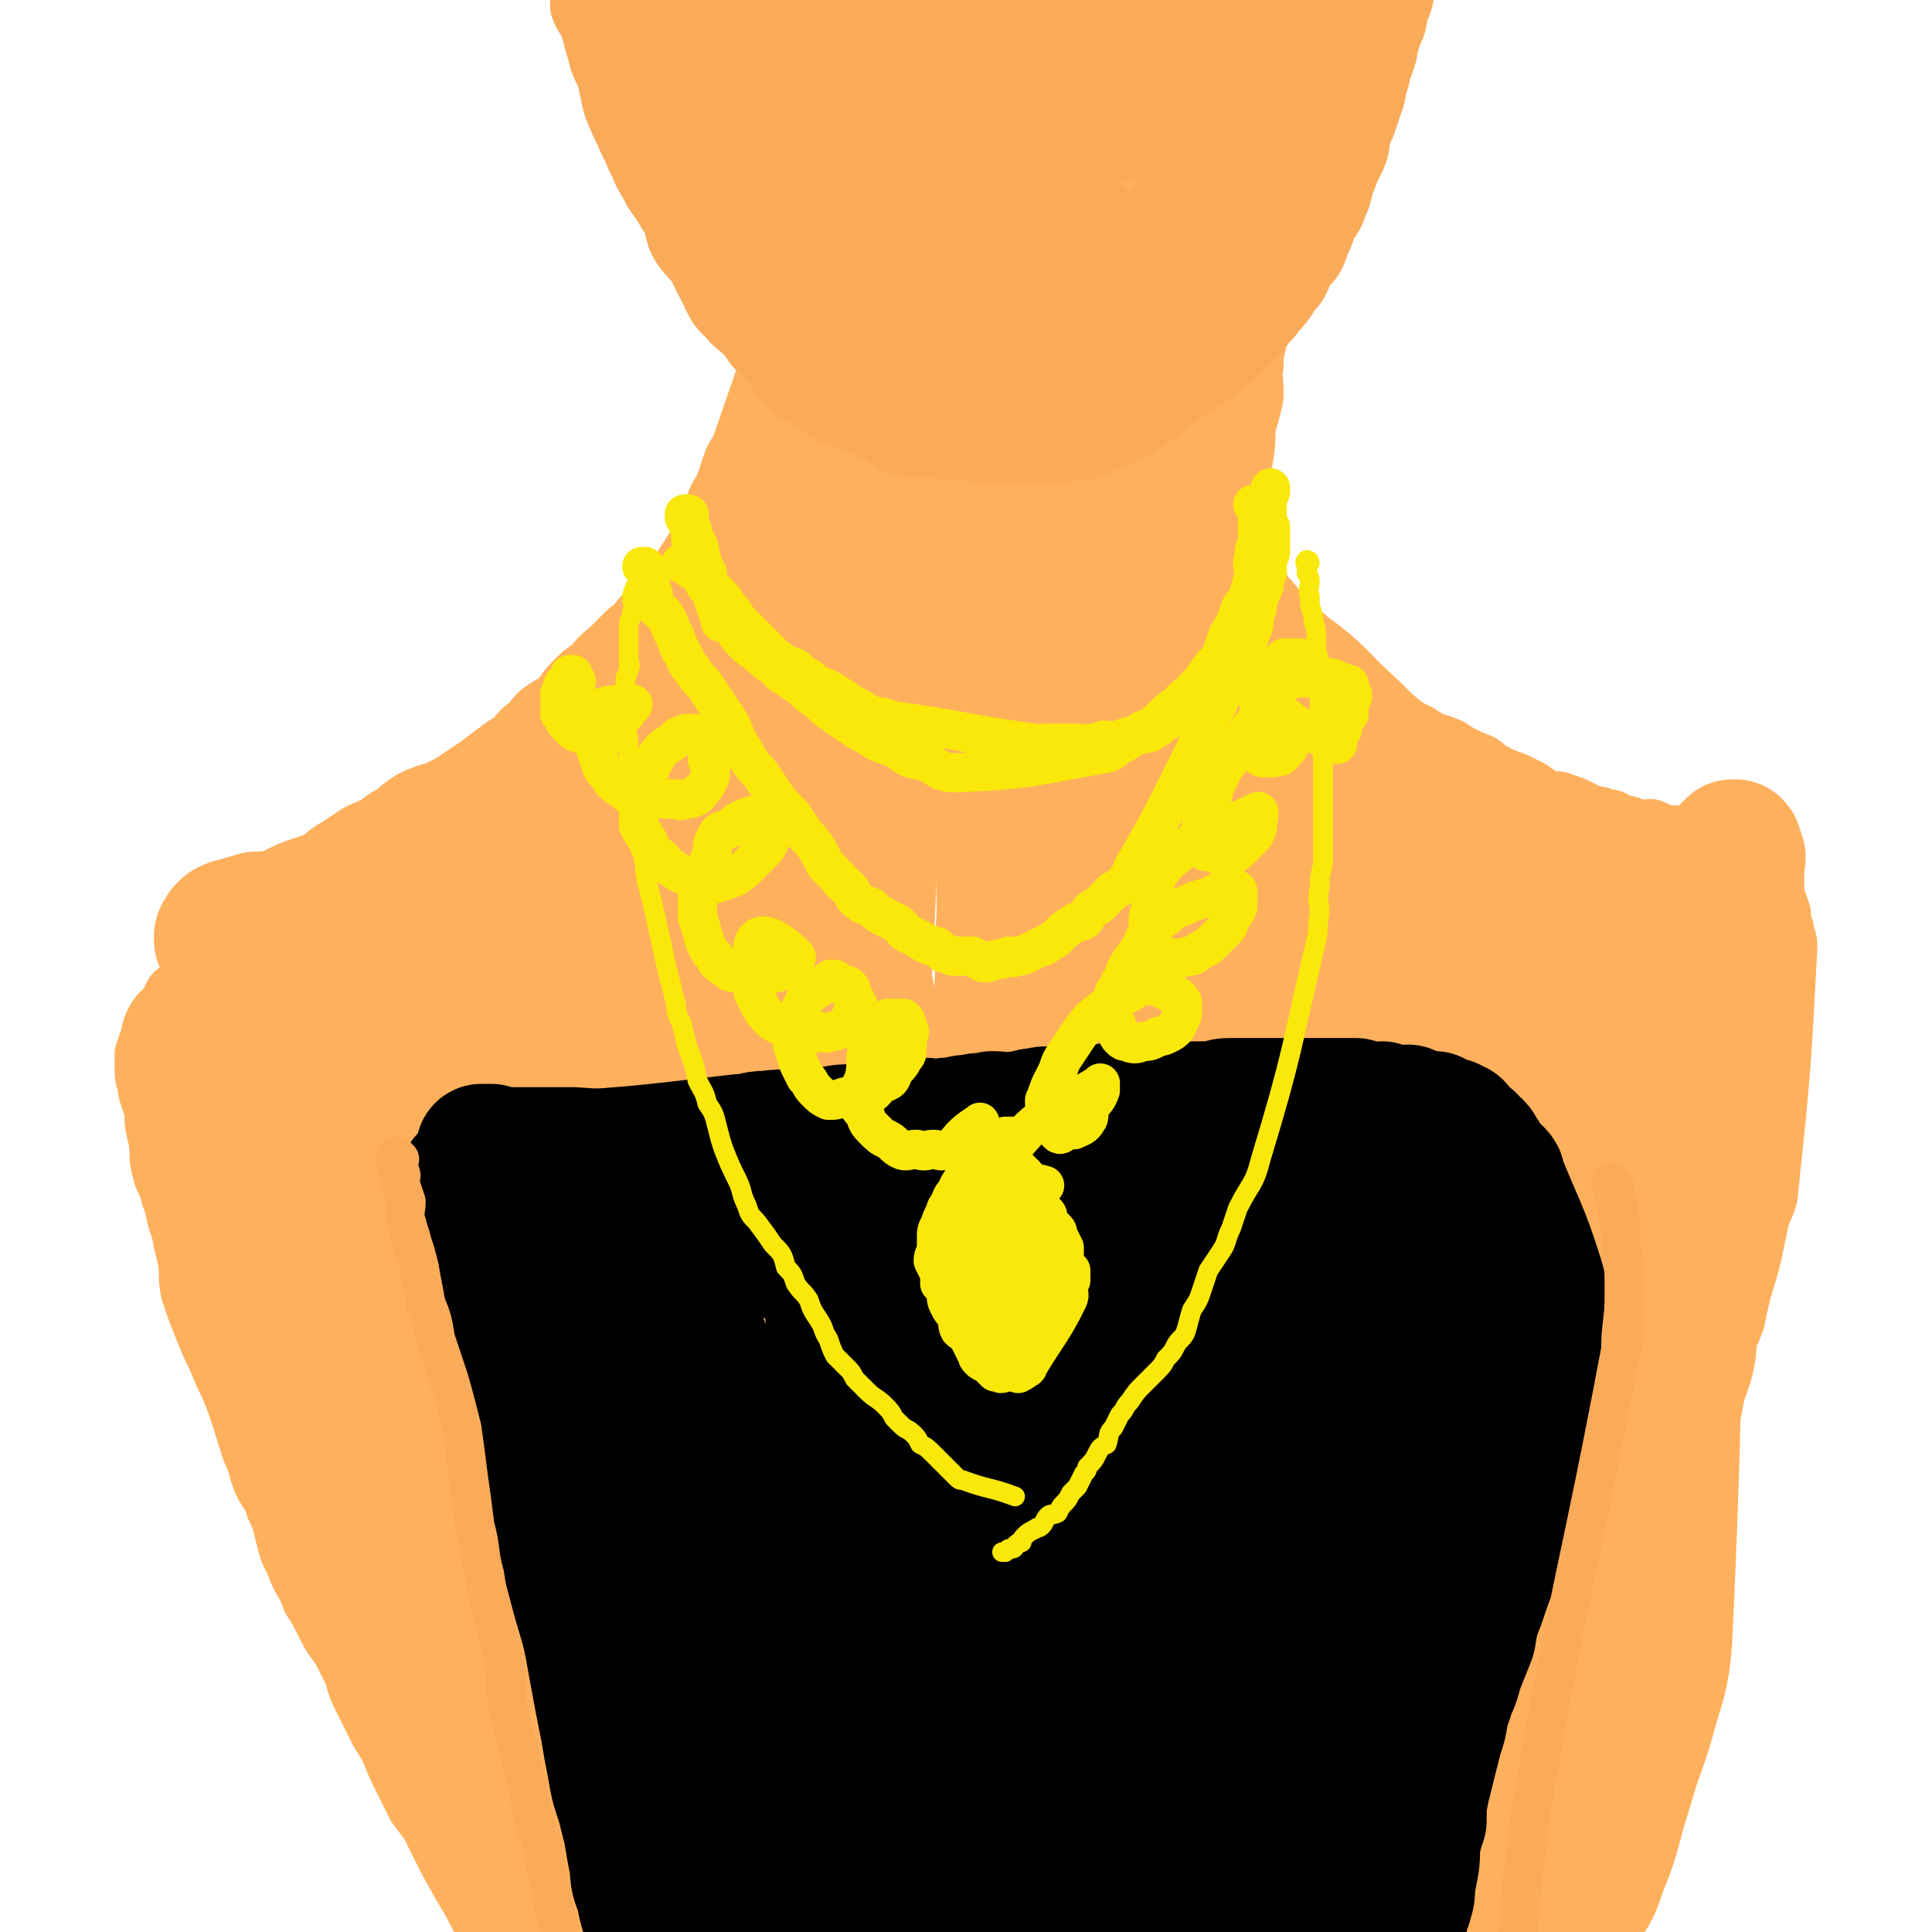
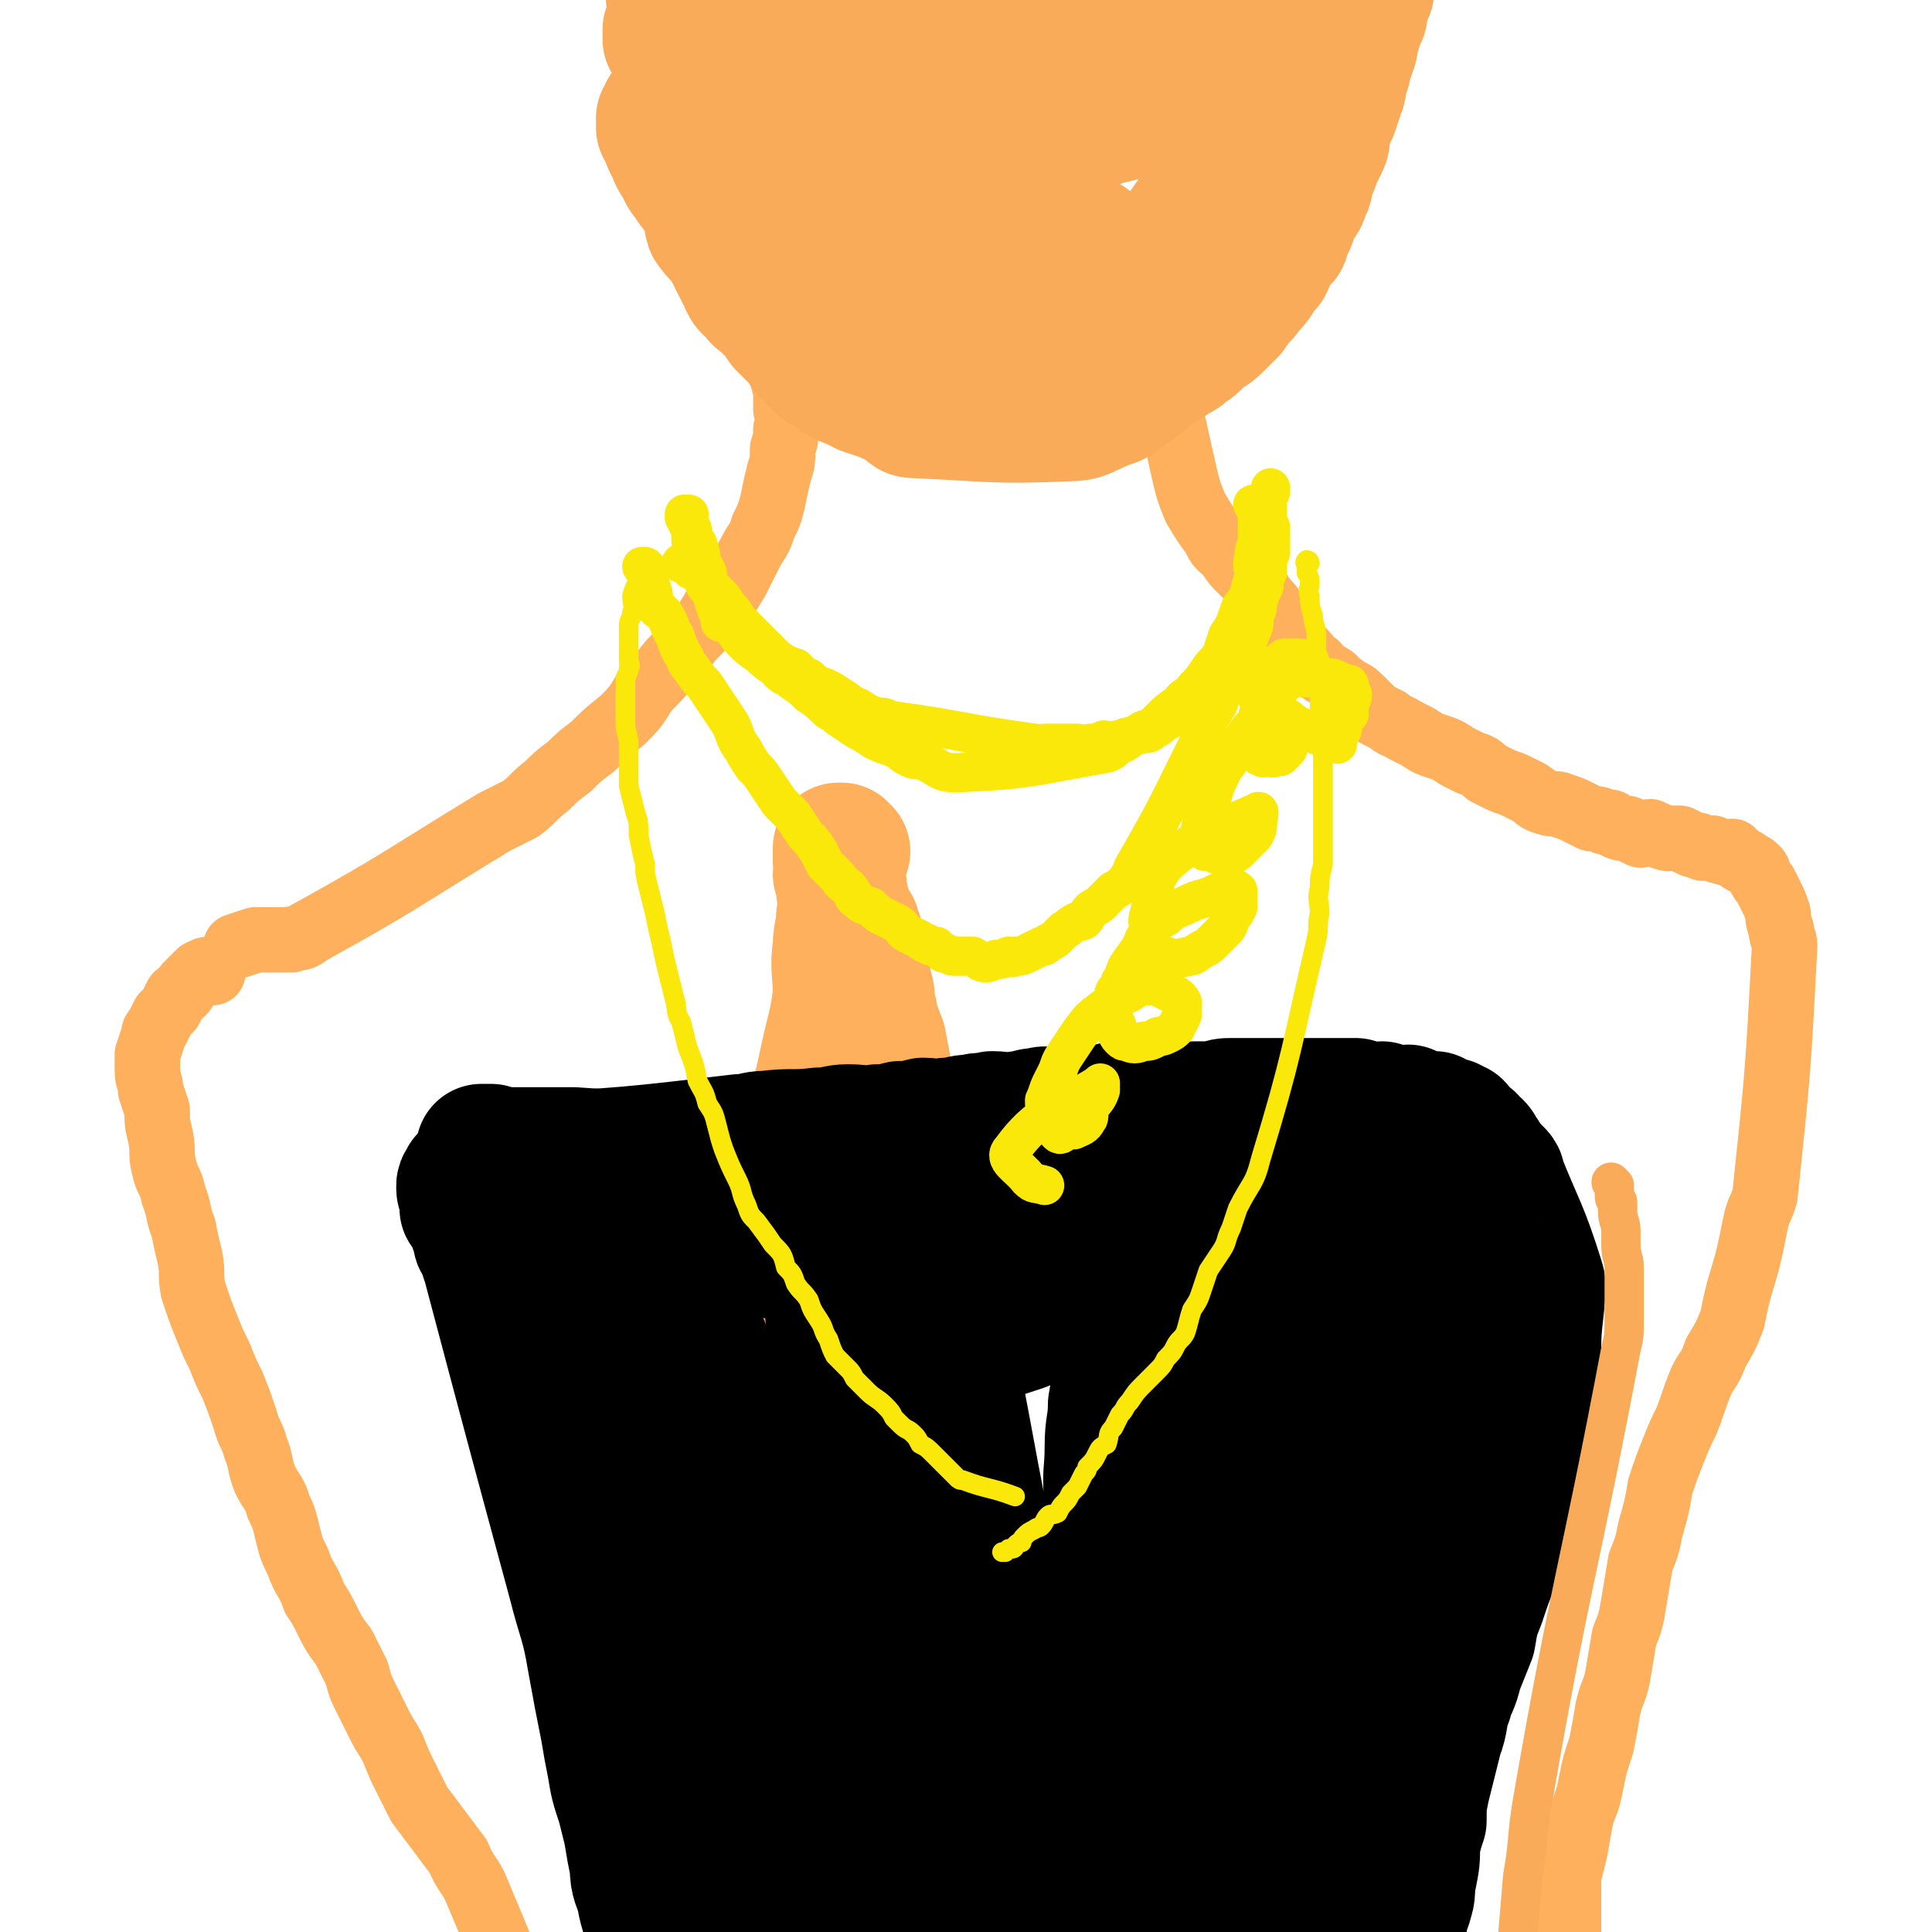
<svg xmlns="http://www.w3.org/2000/svg" viewBox="0 0 590 590" version="1.1">
  <g fill="none" stroke="#FFB05D" stroke-width="20" stroke-linecap="round" stroke-linejoin="round">
    <path d="M225,81c0,-1 -1,-1 -1,-1 0,0 0,0 0,1 3,6 4,6 7,11 1,2 1,2 1,4 1,2 1,2 2,4 0,2 0,2 1,4 1,2 1,2 2,5 1,2 1,2 2,5 0,2 0,2 1,5 0,3 0,3 0,6 1,3 1,3 0,6 0,3 0,3 -1,6 0,4 0,4 -1,7 -1,4 -1,4 -2,9 -1,4 -1,4 -3,8 -1,4 -2,4 -4,8 -2,4 -2,4 -4,8 -3,5 -3,5 -7,9 -3,5 -3,5 -7,9 -3,4 -3,4 -6,7 -4,5 -4,5 -8,9 -3,5 -3,5 -7,9 -5,4 -5,4 -9,8 -4,3 -4,3 -7,6 -4,3 -4,3 -7,6 -4,3 -4,4 -8,7 -4,2 -4,2 -8,4 -28,17 -28,18 -57,34 -2,2 -3,1 -5,2 -5,0 -6,0 -11,0 -3,1 -3,1 -6,2 " />
    <path d="M345,74c0,-1 -1,-1 -1,-1 0,-1 0,-1 1,-1 0,0 0,0 0,1 0,1 0,1 0,1 0,1 -1,1 0,1 0,2 0,2 0,3 1,1 0,1 1,2 0,1 1,1 1,1 0,2 0,2 0,4 1,2 1,2 1,4 1,2 1,2 2,4 0,2 0,2 1,5 1,2 1,2 1,3 5,22 5,23 10,45 1,4 1,4 3,9 3,5 3,5 6,9 1,3 2,3 4,5 2,3 2,3 4,5 2,2 2,2 4,4 1,2 1,2 3,5 2,2 2,2 3,4 2,2 2,2 3,4 1,2 1,2 3,4 1,2 1,2 3,4 2,2 2,3 4,4 2,3 2,2 5,4 2,2 2,2 5,4 2,1 2,1 4,3 2,2 2,2 4,4 2,1 2,1 4,2 2,2 2,1 5,3 2,1 2,1 4,2 3,2 3,2 6,3 3,1 3,1 6,3 2,1 2,1 4,2 3,1 3,1 5,3 2,1 2,1 4,2 2,1 3,1 5,2 2,1 2,1 4,2 3,2 2,2 5,3 3,1 3,0 5,1 3,1 3,1 5,2 2,1 2,1 4,2 2,0 2,0 4,1 2,0 2,0 3,1 2,1 2,1 4,1 2,1 2,1 4,2 1,0 1,-1 3,-1 2,1 2,1 5,2 2,0 2,0 4,0 2,1 2,1 4,2 2,0 1,0 3,1 2,0 2,0 3,0 2,1 2,1 3,1 1,1 2,0 3,0 1,1 1,1 2,2 1,1 1,1 2,1 1,1 2,1 3,2 1,1 1,1 1,2 1,2 1,2 2,3 1,2 1,2 2,4 1,2 1,2 2,5 0,2 0,2 1,5 0,3 1,2 1,5 -2,38 -2,38 -6,76 -1,4 -2,4 -3,9 -2,10 -2,10 -5,20 -1,4 -1,4 -2,9 -2,5 -2,5 -5,10 -2,6 -3,5 -5,10 -2,5 -2,6 -4,11 -2,4 -2,4 -4,9 -2,5 -2,5 -4,11 -1,6 -1,6 -3,13 -1,5 -1,5 -3,10 -1,6 -1,6 -2,12 -1,6 -1,6 -3,11 -1,6 -1,6 -2,12 -1,5 -2,5 -3,10 -1,6 -1,6 -2,11 -2,6 -2,6 -3,11 -1,5 -1,5 -3,10 -1,5 -1,5 -2,11 -1,4 -1,4 -2,8 0,4 0,4 0,8 0,5 0,5 0,9 0,4 0,3 1,7 " />
    <path d="M65,297c-1,0 -1,-1 -1,-1 -2,0 -2,1 -3,1 -1,1 -1,1 -2,2 -1,1 -1,1 -2,2 -1,2 -1,2 -3,3 -1,2 -1,2 -2,4 -1,1 -1,1 -2,2 -1,2 -1,2 -2,4 -1,1 -1,1 -1,2 -1,3 -1,3 -2,6 0,2 0,2 0,5 0,3 1,3 1,6 1,3 1,3 2,6 0,4 0,4 1,8 1,5 0,5 1,9 1,5 2,4 3,9 2,5 1,5 3,10 1,5 1,5 2,9 1,5 0,5 1,10 2,6 2,6 4,11 2,5 2,5 4,9 2,5 2,5 4,9 2,5 2,5 4,11 1,4 2,4 3,8 2,5 1,5 3,10 2,4 3,4 4,8 2,4 2,5 3,9 1,4 1,4 3,8 2,6 3,5 5,11 2,3 2,3 4,7 2,4 2,4 5,8 2,4 2,4 4,8 1,4 1,4 3,8 2,4 2,4 4,8 2,4 2,3 4,7 2,5 2,5 4,9 2,4 2,4 4,8 3,4 3,4 6,8 3,4 3,4 6,8 2,5 3,5 5,9 17,40 16,41 32,81 3,5 2,6 4,11 3,6 2,6 5,12 0,1 0,1 0,2 " />
  </g>
  <g fill="none" stroke="#FFB05D" stroke-width="40" stroke-linecap="round" stroke-linejoin="round">
-     <path d="M79,297c-1,0 -1,-1 -1,-1 0,0 0,1 0,2 0,0 0,0 0,0 0,2 -1,2 -1,3 0,3 0,3 0,5 0,2 1,2 1,3 0,2 0,2 0,4 0,4 0,4 1,7 0,4 1,4 1,8 1,4 0,4 1,9 2,5 2,5 3,9 2,6 1,7 2,13 1,5 1,5 3,11 1,6 1,6 2,12 2,7 1,7 3,13 3,7 3,7 5,13 3,7 2,7 4,13 3,7 3,7 6,14 28,67 28,67 57,135 6,13 6,13 11,25 3,6 3,6 6,12 1,4 1,5 3,9 2,4 3,3 5,7 2,3 1,3 2,7 1,2 1,2 2,4 1,2 1,2 2,4 0,0 0,0 0,0 -1,0 -1,0 -2,0 -1,-1 -1,-1 -3,-2 -2,-2 -2,-2 -4,-5 -2,-3 -2,-3 -4,-7 -3,-4 -4,-4 -7,-9 -3,-4 -3,-4 -6,-9 -4,-6 -4,-6 -8,-12 -3,-6 -3,-6 -6,-12 -3,-6 -3,-6 -6,-11 -4,-7 -4,-7 -7,-13 -3,-6 -3,-6 -5,-12 -3,-6 -3,-6 -6,-12 -2,-7 -1,-7 -3,-13 -2,-7 -3,-7 -4,-14 -2,-7 -2,-8 -3,-15 -1,-7 -1,-7 -3,-15 -1,-7 0,-7 -1,-14 -1,-7 -2,-7 -3,-15 0,-8 1,-8 0,-16 0,-8 -1,-8 -1,-16 -1,-8 0,-9 0,-17 1,-8 0,-8 1,-16 1,-9 1,-9 3,-17 1,-8 1,-8 3,-16 2,-8 3,-8 5,-16 3,-11 3,-11 6,-22 2,-6 3,-6 5,-12 2,-5 1,-5 3,-11 1,-5 1,-5 2,-10 2,-5 2,-5 3,-11 1,-2 0,-2 1,-5 0,-2 1,-2 2,-5 1,-1 1,-1 2,-3 1,0 1,-1 2,-1 0,0 0,1 1,2 1,2 2,2 2,5 1,3 1,4 2,8 1,6 1,6 2,13 1,11 1,11 2,21 1,12 1,12 1,24 1,13 1,13 2,26 1,12 1,12 3,24 2,13 1,13 3,26 18,104 17,104 35,208 1,4 2,4 3,7 4,6 4,7 8,13 1,1 1,2 2,3 2,1 2,1 4,1 2,0 2,0 4,0 2,-1 2,-1 3,-3 2,-2 2,-2 3,-5 1,-5 2,-5 2,-10 1,-6 0,-6 0,-12 0,-8 0,-8 -1,-15 0,-12 0,-12 -1,-24 -1,-12 -1,-12 -3,-24 -1,-12 -1,-12 -2,-24 -2,-12 -2,-12 -4,-24 -2,-11 -3,-11 -4,-22 -2,-12 -1,-12 -3,-24 -2,-12 -2,-12 -4,-23 -2,-10 -2,-10 -4,-20 -1,-12 -1,-12 -2,-23 -1,-10 -1,-10 -3,-20 -1,-10 -1,-10 -2,-20 -1,-10 -1,-10 -1,-19 0,-10 0,-10 0,-20 1,-9 0,-9 1,-19 1,-9 2,-9 3,-18 2,-8 2,-8 3,-16 2,-9 2,-9 4,-18 2,-8 2,-8 4,-15 2,-9 2,-9 4,-17 2,-7 2,-7 5,-15 2,-7 3,-7 6,-15 3,-7 3,-7 6,-14 2,-5 2,-5 4,-9 2,-6 2,-6 4,-11 2,-6 2,-6 4,-12 2,-6 2,-6 4,-11 2,-5 2,-5 3,-10 1,-5 1,-5 3,-11 0,-3 0,-3 1,-6 0,-4 0,-4 1,-8 0,-2 0,-2 0,-4 1,-3 1,-3 1,-6 1,-2 0,-2 0,-4 1,-1 1,-1 1,-2 0,-1 0,-1 0,-2 1,0 0,-1 0,0 1,1 1,1 2,2 1,3 1,3 1,5 1,4 1,4 2,8 0,5 -1,5 -1,10 1,9 3,9 3,18 -2,113 -1,113 -7,226 -1,27 -4,27 -6,55 -3,25 -3,25 -5,51 -1,13 -1,13 -1,25 -1,13 0,13 -1,26 0,12 -1,12 -1,24 0,11 1,11 1,23 0,10 0,10 0,21 1,11 2,11 3,22 1,9 1,9 2,18 2,8 1,8 3,16 2,7 2,7 5,14 2,5 2,5 5,10 2,2 2,2 4,4 2,2 2,2 5,4 2,2 3,2 6,3 2,1 2,1 4,0 4,-2 4,-2 8,-5 3,-2 3,-2 5,-6 3,-5 4,-6 5,-12 2,-9 2,-10 3,-20 1,-12 1,-12 1,-24 1,-13 1,-13 1,-26 -1,-14 -1,-14 -2,-29 -1,-15 -1,-15 -1,-30 -1,-16 -1,-16 -2,-32 0,-17 0,-17 -1,-33 0,-15 0,-15 0,-31 0,-15 0,-15 0,-31 -1,-15 -1,-15 0,-29 0,-15 1,-15 1,-29 1,-14 0,-14 1,-28 0,-13 0,-13 1,-27 0,-13 0,-13 1,-26 1,-12 0,-12 2,-25 1,-11 2,-11 3,-23 2,-11 2,-11 3,-21 1,-10 1,-10 3,-20 1,-10 2,-10 4,-19 2,-10 1,-10 5,-19 3,-9 5,-8 9,-16 4,-5 4,-5 7,-9 3,-5 3,-5 6,-9 2,-2 2,-2 4,-4 2,-1 2,0 4,0 2,0 2,0 4,1 2,1 2,1 4,4 2,3 3,2 4,6 1,8 0,9 0,17 -1,12 0,12 -1,23 -2,13 -2,13 -4,26 -25,165 -27,164 -51,329 -1,13 0,13 1,26 1,30 1,30 4,60 1,8 1,8 3,16 1,8 1,8 4,15 2,5 2,5 5,11 3,5 3,5 7,10 1,2 1,2 3,4 2,3 2,3 4,5 2,2 2,3 5,3 2,1 2,1 5,0 3,-2 3,-3 6,-6 3,-3 3,-3 5,-7 4,-7 5,-6 7,-13 3,-13 2,-13 4,-26 3,-13 4,-13 5,-26 1,-15 -1,-15 0,-30 0,-14 1,-14 1,-28 0,-16 0,-16 0,-33 -1,-14 -1,-14 -1,-28 -1,-14 -1,-14 -2,-28 0,-13 0,-13 0,-26 0,-12 -1,-12 -1,-24 -1,-12 -1,-12 0,-23 0,-11 0,-11 1,-21 1,-9 1,-9 2,-18 1,-8 1,-8 3,-15 1,-4 1,-4 3,-8 2,-5 2,-5 4,-9 1,-1 1,-1 1,-2 2,-2 1,-2 3,-4 1,-1 1,0 2,-1 2,-1 2,-2 4,-2 2,-1 2,-1 3,-1 2,0 2,0 4,0 2,0 2,0 3,0 1,1 1,2 2,4 2,3 2,3 3,6 2,3 2,3 3,7 1,7 1,7 2,14 0,8 0,8 1,16 1,13 1,13 1,26 0,13 0,13 0,26 -1,14 0,14 -1,28 -1,14 -2,14 -3,27 -1,15 -1,15 -2,30 -2,14 -2,14 -4,28 -2,14 -2,14 -4,28 -1,13 -2,13 -4,26 -1,11 -1,11 -2,21 -1,10 -4,11 -1,20 7,28 11,48 21,56 6,4 6,-16 10,-32 3,-11 2,-11 4,-22 1,-12 1,-12 1,-25 1,-13 1,-13 2,-27 0,-13 -1,-13 0,-26 0,-12 1,-11 1,-23 1,-13 1,-13 2,-26 0,-13 0,-13 1,-25 1,-12 1,-12 3,-23 1,-11 1,-11 2,-22 1,-9 1,-9 2,-19 0,-8 0,-8 1,-16 1,-9 1,-9 3,-18 1,-4 1,-4 2,-8 2,-4 2,-4 3,-8 1,-4 1,-4 3,-7 0,-2 0,-2 2,-3 1,-2 1,-2 3,-3 2,-2 2,-2 4,-3 2,-1 2,-1 4,-1 2,0 2,-1 4,-1 2,0 2,1 4,1 2,1 2,2 4,3 3,2 3,2 5,5 3,4 3,3 5,7 2,5 2,5 4,11 1,6 1,6 2,12 1,14 1,14 1,29 0,12 0,12 -1,24 -1,14 -1,14 -3,27 -2,13 -2,13 -4,26 -2,13 -2,13 -4,25 -2,14 -2,14 -5,27 -3,12 -3,12 -7,23 -3,12 -4,12 -7,25 -4,11 -3,11 -7,22 -3,9 -3,9 -6,19 -3,8 -3,8 -4,15 -2,7 -1,8 -2,15 -1,4 -2,4 -2,8 -1,4 -1,4 0,7 0,3 1,3 2,5 1,1 1,1 3,2 3,1 3,2 5,1 4,-1 4,-1 6,-3 4,-3 4,-3 7,-6 4,-5 3,-5 6,-11 4,-6 4,-6 6,-12 5,-12 4,-13 8,-25 3,-11 4,-11 7,-22 3,-11 4,-11 5,-23 4,-85 2,-85 5,-170 0,-4 1,-4 1,-8 1,-9 1,-9 2,-17 0,-4 0,-4 1,-8 0,-2 1,-2 1,-5 0,-2 0,-2 1,-5 0,-3 0,-3 1,-7 1,-3 2,-3 2,-6 1,-4 1,-4 1,-8 1,-1 1,-1 2,-3 0,-2 0,-2 1,-3 0,-1 0,-1 1,-2 1,-1 1,-1 1,-1 1,0 1,0 1,0 1,1 0,1 0,1 0,1 1,1 1,2 1,1 0,1 0,3 0,1 0,1 0,2 0,2 0,2 0,4 0,2 0,2 0,4 0,2 0,2 0,4 0,3 -1,3 -1,5 -1,4 0,4 0,7 0,4 0,4 0,8 0,3 0,3 0,7 0,4 0,4 0,8 0,5 -1,5 -1,10 -1,5 -1,5 -1,9 -1,6 -1,6 -1,11 -1,5 -1,5 -2,9 0,6 0,6 -1,11 -1,5 -1,5 -1,9 -1,6 -1,6 -2,11 0,6 -1,6 -2,11 -1,5 -1,5 -2,9 -1,6 0,6 -1,11 -1,5 -2,5 -3,10 -1,5 -1,5 -2,11 -1,5 -1,5 -2,11 -2,5 -2,5 -3,11 -1,6 -1,6 -2,12 -1,6 -2,5 -3,11 -2,7 -2,7 -3,13 -1,6 0,7 -1,13 -1,5 -2,5 -3,10 -1,7 -1,7 -2,13 -2,6 -2,6 -3,12 -1,5 -1,5 -3,10 -1,6 -1,6 -2,12 -2,6 -1,6 -3,11 -1,4 -1,4 -2,8 -1,4 -1,9 -2,7 -3,-5 -5,-10 -7,-22 -2,-14 1,-14 1,-28 0,-8 -1,-8 -1,-16 -1,-10 -1,-10 -1,-21 0,-11 0,-11 0,-23 0,-11 0,-11 0,-22 0,-10 0,-10 0,-20 0,-9 0,-9 0,-18 0,-9 0,-9 0,-17 0,-8 0,-8 0,-16 0,-7 0,-7 0,-14 1,-6 1,-6 1,-11 0,-7 0,-7 0,-13 0,-6 0,-6 0,-11 0,-4 -1,-4 -1,-9 0,-5 0,-5 0,-10 -1,-5 -1,-5 -1,-10 -1,-5 -1,-5 -2,-10 0,-3 0,-3 -1,-7 -1,-4 -1,-4 -1,-7 -1,-4 0,-4 -2,-8 -1,-3 -1,-3 -3,-6 -1,-3 -2,-3 -3,-6 -2,-2 -2,-2 -3,-5 -2,-3 -2,-3 -5,-5 -2,-2 -2,-2 -5,-4 -2,-2 -2,-2 -5,-4 -3,-3 -3,-3 -6,-5 -4,-3 -4,-3 -7,-6 -3,-2 -3,-3 -6,-6 -4,-3 -4,-3 -8,-6 -3,-2 -3,-2 -7,-4 -4,-3 -4,-3 -8,-5 -3,-3 -4,-3 -7,-5 -4,-3 -4,-3 -7,-6 -4,-3 -4,-3 -7,-6 -3,-3 -3,-4 -6,-7 -3,-3 -4,-2 -7,-5 -2,-2 -2,-2 -4,-4 -2,-2 -2,-2 -4,-5 -2,-2 -2,-2 -3,-4 -2,-1 -4,-5 -3,-3 20,14 23,16 45,35 11,8 10,9 20,18 5,5 5,5 10,9 5,4 6,4 10,8 5,4 4,4 8,9 3,3 4,3 7,6 3,4 3,4 6,8 3,3 4,3 6,6 3,3 2,3 4,7 2,3 2,4 4,7 2,4 2,4 4,8 2,5 2,5 4,11 2,4 2,4 3,8 1,6 1,6 2,12 2,5 2,5 3,11 1,6 1,6 3,11 1,7 1,7 2,13 1,6 1,6 1,11 1,7 1,7 2,14 0,6 0,6 0,13 0,5 0,5 0,11 -1,7 -1,7 -2,13 -2,7 -1,7 -3,13 -2,7 -2,7 -4,13 -2,7 -1,8 -3,14 -3,7 -4,7 -8,14 -3,7 -3,7 -7,14 -5,7 -5,7 -9,14 -5,6 -5,6 -10,12 -5,7 -6,7 -11,13 -5,7 -5,7 -10,13 -5,6 -6,6 -11,12 -6,6 -6,6 -12,12 -5,6 -5,6 -10,12 -5,4 -6,4 -11,9 -5,4 -4,4 -9,8 -4,3 -5,2 -8,5 -4,2 -4,2 -8,4 -3,2 -3,2 -7,3 -3,1 -3,1 -6,1 -2,1 -2,1 -5,1 -1,0 -1,-1 -3,-1 -2,-2 -2,-1 -4,-3 -1,-2 0,-2 0,-5 -1,-3 0,-3 0,-6 0,-5 0,-5 0,-9 0,-7 -1,-7 0,-13 0,-7 0,-7 1,-14 0,-9 -1,-9 0,-17 0,-12 1,-12 3,-23 1,-13 1,-13 3,-26 12,-87 13,-87 24,-173 2,-13 1,-13 2,-26 0,-13 0,-13 0,-26 0,-6 1,-6 1,-12 0,-7 -1,-7 0,-13 0,-4 1,-4 1,-8 0,-4 -1,-4 0,-8 0,-3 0,-3 0,-6 1,-2 1,-2 1,-4 0,-3 -1,-3 0,-5 0,-1 0,-1 1,-2 0,-1 0,-1 1,-2 0,0 -1,-1 0,-1 0,0 0,0 1,0 1,1 2,0 2,1 1,1 1,1 2,2 1,2 2,1 2,3 2,3 1,3 2,7 1,5 1,4 2,9 1,6 0,6 0,12 0,9 0,9 0,18 -1,12 -1,12 -1,24 -1,11 0,11 0,23 -1,11 -1,11 -2,23 -1,13 -1,13 -1,26 -1,11 -1,11 -2,23 0,12 0,12 -1,24 0,13 0,13 -1,25 -1,12 -1,12 -2,24 -1,12 -1,12 -2,24 -1,10 -1,10 -2,20 -2,11 -1,11 -2,22 -1,10 -1,10 -2,21 0,8 0,8 -1,16 0,7 0,7 0,14 0,6 0,6 0,11 1,4 1,4 1,7 0,2 -1,2 0,4 0,1 0,1 0,2 1,1 1,1 2,2 0,0 0,0 1,0 1,-2 1,-2 1,-4 1,-3 2,-2 3,-5 1,-4 1,-4 2,-8 2,-6 2,-6 4,-13 2,-8 2,-8 3,-15 3,-13 3,-13 5,-25 2,-14 2,-14 4,-27 2,-13 2,-13 4,-26 2,-13 2,-13 4,-25 2,-12 2,-12 3,-25 2,-10 3,-10 3,-20 0,-53 0,-53 -1,-106 0,-4 -1,-4 -2,-8 0,-3 -1,-3 -1,-6 -1,-1 0,-1 0,-2 -1,-1 -2,-2 -2,-1 0,0 1,1 1,2 0,3 0,3 0,5 0,6 0,6 0,11 0,7 0,7 0,13 0,11 0,11 0,21 0,12 1,12 1,24 0,10 0,10 0,19 0,9 0,9 0,18 0,7 0,7 0,14 0,3 0,3 0,6 0,3 0,3 0,7 -1,2 -1,2 -2,5 0,2 0,2 0,3 0,1 0,2 0,2 -1,1 -1,1 -2,1 -1,-2 -1,-2 -1,-3 -1,-4 -1,-4 -2,-7 -1,-6 -1,-5 -3,-11 -2,-6 -2,-6 -4,-13 -2,-7 -2,-7 -4,-14 -2,-8 -3,-8 -5,-17 -3,-10 -2,-10 -5,-20 -3,-12 -3,-12 -5,-24 -3,-13 -3,-13 -5,-25 -3,-11 -2,-11 -4,-22 -2,-11 -2,-11 -4,-23 -2,-11 -1,-11 -3,-22 -1,-10 -2,-10 -2,-21 -1,-9 -1,-9 0,-18 0,-9 0,-9 1,-18 0,-7 0,-7 1,-14 1,-7 0,-7 1,-15 1,-7 1,-7 2,-14 1,-7 1,-7 2,-13 1,-8 2,-8 2,-16 1,-3 0,-3 0,-7 0,-3 0,-3 1,-6 0,-2 0,-2 1,-4 0,-2 0,-2 0,-4 -1,-1 -1,-1 -1,-1 -1,-1 0,-1 0,-1 0,0 0,1 0,1 -1,4 -1,4 -2,8 -1,5 -1,5 -1,9 -16,80 -15,80 -32,159 -1,7 -2,7 -4,13 -2,4 -3,4 -4,7 -1,1 0,2 0,2 0,0 -1,0 0,-1 0,-1 1,0 1,-1 1,-3 0,-4 0,-7 1,-4 0,-4 1,-7 0,-5 1,-5 1,-10 1,-5 0,-5 1,-11 0,-6 0,-6 0,-13 -1,-7 -1,-7 -2,-15 0,-7 1,-7 1,-13 -1,-8 -1,-8 -1,-16 -1,-7 -1,-7 -2,-13 0,-6 1,-6 1,-12 -1,-3 -1,-3 -2,-6 -1,-2 0,-2 -1,-5 -1,-1 -1,-2 -2,-3 0,-1 0,-1 -1,-1 -1,0 -1,0 -2,1 -2,1 -2,1 -3,2 -2,3 -2,3 -4,6 -3,4 -3,4 -6,8 -4,5 -4,5 -7,9 -5,5 -5,5 -9,10 -5,6 -5,7 -11,12 -6,6 -6,5 -13,11 -7,6 -7,6 -14,12 -7,5 -7,6 -14,11 -7,5 -7,5 -14,10 -8,5 -7,5 -15,10 -7,5 -7,5 -14,10 -6,5 -6,6 -13,10 -7,5 -8,4 -15,7 -7,4 -7,4 -14,8 -7,4 -7,5 -13,9 -6,4 -6,4 -12,8 -6,4 -6,3 -13,7 -5,4 -5,4 -10,7 -4,2 -4,1 -9,3 -4,2 -4,1 -8,3 -3,1 -3,2 -6,3 -2,1 -2,1 -5,2 -2,1 -2,1 -5,2 0,1 0,0 -1,0 0,1 -1,2 -1,1 0,0 0,-1 0,-1 1,-1 2,0 3,-1 3,0 4,1 6,-1 14,-11 14,-12 27,-25 1,0 0,0 0,-1 0,0 0,0 -1,0 0,-1 0,0 -1,-1 -1,0 -1,0 -2,-1 -1,0 -1,0 -1,0 -2,0 -2,0 -4,0 -2,1 -2,1 -3,1 -1,1 -1,0 -3,0 -1,0 -1,0 -2,0 -1,0 -1,0 -2,0 -1,0 -1,0 -2,0 -1,0 -1,0 -1,0 -1,0 -1,1 -2,0 0,0 0,0 -1,-1 0,0 -1,1 -1,0 0,0 0,-1 0,-1 0,-1 1,-1 1,-2 1,0 1,0 1,-1 2,-1 2,-1 3,-1 2,-1 2,0 3,-1 2,0 2,-1 4,-1 2,0 2,1 4,0 3,0 3,-1 6,-2 4,-2 4,-2 7,-3 3,-1 3,-1 6,-2 4,-2 3,-3 7,-5 3,-2 3,-2 6,-4 5,-2 5,-2 9,-5 4,-2 4,-3 7,-5 4,-2 4,-1 8,-3 4,-2 4,-2 7,-4 3,-2 3,-2 6,-4 4,-3 4,-3 8,-6 4,-2 4,-2 7,-6 3,-2 3,-2 5,-5 3,-2 4,-2 7,-5 2,-2 2,-3 4,-5 2,-2 2,-2 5,-4 3,-3 2,-3 5,-5 3,-3 3,-3 6,-6 3,-2 3,-2 5,-5 2,-2 2,-2 4,-5 2,-3 3,-3 5,-5 2,-3 2,-3 4,-5 1,-2 1,-3 3,-5 1,-3 2,-3 4,-5 1,-4 0,-4 2,-7 1,-4 2,-3 3,-7 2,-3 2,-3 3,-6 1,-3 1,-3 2,-6 2,-3 2,-3 3,-6 10,-29 10,-29 20,-58 1,-4 0,-5 2,-8 2,-3 2,-3 4,-6 2,-1 1,-1 3,-2 2,-2 2,-2 4,-3 2,-1 2,0 4,-1 2,-1 2,-1 4,-1 2,-1 2,-1 4,-1 2,0 2,0 4,0 2,0 2,0 4,0 2,1 2,1 5,2 2,1 2,1 5,1 2,1 2,1 4,1 3,1 3,1 5,2 2,0 2,1 3,2 2,1 2,0 4,1 1,1 0,2 1,3 1,2 2,2 2,4 1,2 1,2 2,4 0,1 1,1 1,3 0,3 0,4 0,7 -1,3 -1,3 -1,6 -1,4 -2,4 -3,8 -1,4 -1,4 -3,9 -1,5 -1,5 -2,9 -2,5 -2,5 -4,10 -2,5 -2,4 -4,9 -1,5 -1,5 -1,9 -1,4 -1,4 -2,8 -1,3 -1,3 -2,5 0,3 0,3 -1,6 0,1 0,1 0,1 -1,1 0,1 0,2 0,1 0,2 0,1 0,-2 0,-3 0,-6 -1,-4 -1,-4 -1,-7 -1,-4 -1,-4 -1,-8 -1,-5 0,-5 0,-11 -1,-6 -1,-6 -2,-13 0,-5 0,-5 0,-11 0,-7 0,-7 -1,-13 0,-6 0,-6 0,-12 0,-3 1,-4 0,-7 0,-4 0,-4 -1,-8 0,-3 0,-3 0,-5 0,-2 0,-2 0,-4 0,-2 0,-2 0,-3 1,0 1,0 1,1 1,0 1,1 0,1 0,37 0,37 -2,74 0,2 0,2 -1,4 0,1 0,1 -1,2 -1,0 -1,0 -2,-1 -1,0 -1,0 -2,-1 0,-1 0,-1 -1,-1 -1,-2 -1,-2 -2,-3 -1,-2 -1,-2 -2,-4 -1,-3 -2,-3 -2,-5 -1,-4 0,-4 -1,-7 -1,-4 -1,-4 -2,-7 -2,-2 -2,-2 -3,-5 -1,-2 -1,-2 -3,-5 -1,-2 -1,-2 -3,-4 -2,-3 -2,-3 -4,-5 -2,-2 -2,-2 -4,-4 -2,-2 -2,-2 -5,-3 -1,-1 -1,-1 -2,-2 -1,-1 -1,-1 -3,-2 -1,-1 -2,0 -4,-1 -1,-1 -1,-1 -2,-1 -1,-1 -2,-1 -3,-1 -2,0 -2,0 -3,0 -1,0 -1,0 -3,0 -1,0 -1,0 -2,0 -1,0 -1,0 -2,0 0,0 0,0 -1,-1 -1,-1 -1,-1 -2,-2 0,0 0,0 0,-1 0,-1 1,-1 0,-3 0,-1 0,0 -1,-1 0,-1 1,-1 0,-2 0,-1 -1,0 -1,-1 0,-1 0,-1 0,-2 0,-1 0,-1 0,-2 1,0 1,1 2,0 0,0 -1,-1 -1,-1 1,-1 1,-1 1,-2 1,0 2,1 3,0 1,0 0,-1 1,-1 2,-1 2,0 4,-1 2,0 2,0 4,-1 2,0 2,-1 5,-1 2,-1 2,0 4,-1 3,0 3,-1 5,-1 4,0 4,0 8,0 4,0 4,0 7,0 4,0 4,0 8,0 3,0 3,0 7,0 5,0 5,0 9,0 5,0 5,1 9,1 27,0 27,-1 54,0 3,0 3,1 6,2 1,0 1,0 2,1 1,1 1,1 2,1 1,1 2,1 3,2 1,1 1,2 2,3 0,2 0,2 1,4 1,2 1,2 1,4 1,2 1,3 1,5 0,4 0,4 0,7 0,2 0,2 0,5 0,4 0,4 0,8 -1,4 -1,4 -1,8 -1,4 0,4 0,9 -1,4 -1,4 -2,7 -1,5 0,5 -1,11 -1,4 -1,4 -1,9 -1,5 -1,5 -2,10 0,5 0,5 -1,9 -1,5 -1,5 -1,10 -1,5 -1,5 -2,10 0,4 1,4 1,7 -1,5 -1,5 -1,10 -1,4 0,4 0,8 -1,4 -1,4 -2,8 0,2 1,2 1,4 -1,2 -1,2 -1,5 -1,1 -1,1 -1,2 -1,1 0,1 0,2 -1,0 -1,1 -2,1 -1,0 -1,0 -3,-1 -2,0 -2,0 -4,-1 -2,-2 -1,-3 -3,-6 -3,-3 -3,-3 -6,-6 -3,-2 -4,-1 -7,-3 -4,-3 -4,-3 -7,-6 -3,-2 -3,-3 -6,-5 -2,-2 -2,-2 -5,-4 -2,-1 -3,-1 -5,-2 -3,-1 -3,-2 -5,-3 -3,0 -3,0 -6,0 -2,0 -2,0 -4,0 -3,1 -3,1 -6,2 -1,1 -1,1 -3,3 -1,2 -1,2 -3,5 -2,3 -2,3 -4,6 -2,6 -1,7 -3,13 -3,10 -3,10 -6,20 -3,9 -4,9 -7,19 -3,9 -3,9 -6,19 -3,8 -3,8 -6,17 -2,8 -3,8 -4,17 -4,24 -3,28 -7,48 0,2 0,-1 0,-3 0,-3 1,-3 0,-5 0,-5 0,-5 0,-9 -1,-5 -1,-5 -1,-11 0,-7 0,-7 0,-15 1,-9 1,-9 1,-17 0,-9 0,-9 0,-18 1,-9 1,-9 2,-17 0,-9 0,-9 1,-18 0,-6 0,-6 0,-12 0,-6 0,-6 0,-13 0,-3 0,-3 0,-7 0,-3 0,-3 0,-6 0,-2 0,-2 0,-3 0,-1 1,-1 0,-2 0,0 -1,0 -1,0 0,5 1,6 1,11 -1,10 -1,10 -2,20 0,13 0,13 -1,25 -1,14 -1,14 -3,27 -1,12 -1,12 -3,24 -1,9 -1,9 -2,19 -1,9 -1,9 -3,17 -1,7 0,7 -1,13 -1,5 -1,5 -2,9 0,3 0,2 -1,5 0,2 1,2 0,4 0,2 -1,1 -1,3 -1,1 0,1 -1,2 0,0 -1,0 -1,-1 -1,-1 -1,-2 -1,-4 -1,-3 -1,-3 -2,-7 -1,-3 -1,-3 -2,-7 -1,-7 -1,-7 -2,-13 -1,-7 -1,-7 -1,-14 -1,-11 -1,-11 -1,-22 -1,-10 -1,-10 -1,-20 0,-9 0,-9 0,-18 0,-4 0,-4 0,-8 0,-5 1,-5 0,-9 0,-3 0,-3 -1,-6 0,-2 1,-3 0,-5 0,-1 0,-1 -1,-1 0,-1 0,-1 -1,-1 0,1 -1,1 -1,2 -2,2 -1,2 -3,5 -2,3 -2,3 -4,6 -2,6 -2,6 -5,12 -2,6 -1,6 -5,12 -16,29 -20,40 -35,57 -3,4 -1,-8 -1,-15 0,-6 0,-6 0,-11 0,-7 0,-7 0,-13 1,-6 1,-6 2,-11 1,-6 0,-6 1,-12 1,-5 1,-5 1,-11 1,-3 1,-3 1,-6 1,-3 1,-3 2,-6 0,-2 0,-2 0,-4 0,-1 0,-1 0,-3 0,0 0,-1 0,-1 0,0 0,1 -1,2 -1,3 -1,2 -3,5 -2,3 -1,3 -3,6 -3,3 -3,3 -6,6 -3,4 -3,4 -6,8 -5,5 -5,4 -10,9 -3,3 -3,3 -7,7 -4,3 -4,4 -9,7 -3,2 -3,2 -7,4 -4,1 -4,1 -8,3 -3,1 -3,1 -6,1 -3,1 -3,1 -6,1 -2,1 -2,1 -4,2 -2,0 -2,0 -4,0 -1,0 -1,0 -2,0 -1,1 -1,1 -2,2 -1,0 -1,-1 -1,-1 -1,0 -1,0 -1,0 0,1 0,1 0,2 0,2 0,2 0,4 0,3 0,3 0,6 1,4 1,4 2,8 0,3 0,3 0,7 0,4 0,4 0,7 0,5 0,5 0,9 1,5 1,5 2,9 0,5 0,5 1,9 1,5 1,5 2,9 2,5 2,5 3,9 1,6 0,6 1,11 1,5 2,5 3,9 2,5 1,5 3,11 1,5 1,5 2,10 2,5 2,5 4,10 2,4 2,4 4,8 2,6 2,6 3,11 2,4 1,4 2,9 1,3 3,3 3,6 0,6 0,12 -2,11 -2,-1 -3,-7 -6,-14 -2,-5 -2,-5 -4,-9 -3,-7 -3,-7 -6,-15 -4,-6 -4,-6 -7,-13 -3,-9 -2,-9 -5,-17 -2,-7 -3,-6 -5,-13 -3,-9 -3,-9 -5,-17 -2,-6 -2,-6 -4,-12 -2,-8 -1,-8 -3,-17 -1,-6 -1,-6 -2,-13 0,-4 0,-4 0,-9 0,-4 1,-4 1,-8 1,-4 1,-4 1,-8 1,-3 1,-3 2,-6 1,-3 1,-3 2,-5 1,-2 1,-2 1,-4 1,-1 1,-2 2,-3 1,-1 1,-1 2,-1 1,-1 1,-1 2,-1 2,0 2,0 4,0 3,1 3,1 5,1 3,1 3,1 5,1 2,1 3,0 5,0 3,1 3,1 5,2 2,1 1,1 3,2 1,1 1,1 2,1 2,1 2,1 3,2 2,1 2,0 4,2 1,2 1,2 2,5 2,3 2,3 3,7 2,4 2,4 4,9 2,5 2,5 4,10 3,7 3,7 5,15 3,6 3,5 5,11 3,8 3,8 6,16 2,6 2,6 5,13 2,7 3,7 5,14 2,7 1,7 3,15 2,6 2,6 4,12 3,7 3,7 5,14 2,5 2,6 4,12 2,5 3,4 5,9 2,5 1,6 3,11 1,4 1,4 2,8 1,4 2,3 2,7 1,3 0,3 1,6 1,4 2,4 2,7 1,2 0,2 0,4 0,1 1,1 0,3 0,1 0,2 -1,2 -11,-16 -12,-17 -23,-35 -4,-7 -3,-8 -6,-16 -2,-3 -2,-3 -3,-7 -1,-4 -1,-4 -2,-9 -2,-5 -2,-5 -3,-9 -1,-6 0,-6 -1,-11 -1,-3 -2,-3 -2,-6 -1,-4 -1,-4 -2,-7 -1,-4 -1,-4 -2,-8 -1,-3 -1,-3 -1,-6 -1,-3 -1,-3 -2,-7 -1,-2 -1,-2 -2,-5 0,-2 0,-2 0,-4 1,-4 1,-4 2,-7 1,-5 1,-5 2,-11 1,-6 1,-6 2,-12 " />
    <path d="M258,260c0,0 -1,-1 -1,-1 -1,0 -1,0 -1,0 0,2 0,2 0,4 1,2 0,2 0,4 1,3 1,3 1,5 1,4 1,4 0,8 0,5 -1,4 -1,9 -1,7 0,7 0,15 -1,7 -1,7 -3,15 -2,9 -2,9 -4,18 -3,14 -3,14 -5,27 -3,11 -3,11 -6,21 -2,9 -3,9 -5,18 -2,9 -1,9 -3,17 -2,8 -3,8 -5,15 -2,6 -2,5 -4,11 -1,4 -1,4 -3,9 0,3 -1,3 -1,7 0,4 1,4 1,8 " />
    <path d="M261,283c0,0 -1,-1 -1,-1 0,0 0,0 0,0 0,1 0,1 0,1 1,2 1,2 2,3 0,2 0,2 0,4 1,2 1,2 2,5 0,3 0,3 1,7 1,3 0,3 1,6 1,5 1,5 3,10 1,5 1,5 2,11 " />
  </g>
  <g fill="none" stroke="#000000" stroke-width="40" stroke-linecap="round" stroke-linejoin="round">
    <path d="M143,367c0,0 -1,-1 -1,-1 0,0 0,0 0,0 0,1 0,1 0,2 0,0 0,0 0,1 1,2 2,1 2,3 1,3 1,3 2,5 0,2 0,2 1,3 1,3 1,3 2,6 13,49 13,49 26,97 3,12 4,12 6,24 2,11 2,11 4,21 1,6 1,6 2,11 1,6 1,6 3,12 1,4 1,4 2,8 1,6 1,6 2,11 0,5 1,5 2,9 1,6 2,6 3,12 1,4 0,4 1,8 1,5 1,5 3,10 1,4 1,4 2,7 1,4 1,4 2,8 0,3 1,3 2,7 1,3 0,3 0,7 1,2 1,2 2,5 " />
    <path d="M148,352c0,0 -1,-1 -1,-1 0,0 1,0 2,0 1,1 1,0 1,0 2,1 2,1 3,2 1,0 1,0 2,-1 1,0 1,0 2,0 3,0 3,0 5,0 2,0 2,0 4,0 3,0 3,0 5,0 2,0 2,0 4,0 29,2 29,2 57,3 3,1 3,0 6,0 6,1 6,1 12,1 3,1 3,0 5,0 4,0 4,0 7,0 3,1 3,1 6,1 3,0 3,0 7,0 3,1 3,0 7,0 2,0 2,0 4,0 3,0 3,0 6,0 4,1 4,1 7,2 3,0 3,0 7,-1 3,0 3,0 6,0 2,-1 2,-1 5,-1 3,0 3,0 7,0 3,0 3,0 6,0 3,0 3,0 6,0 3,0 3,0 6,0 3,0 3,0 7,0 2,0 2,0 4,0 3,0 3,0 5,0 3,0 3,0 5,0 2,0 2,0 5,0 3,0 3,0 6,0 2,0 2,1 4,0 2,0 2,0 4,0 2,0 2,0 4,-1 2,0 2,0 4,0 1,0 1,0 2,0 3,0 3,0 6,0 2,0 2,0 4,0 2,0 2,0 4,0 2,0 2,0 4,0 2,0 2,0 4,0 2,0 2,0 3,0 2,0 2,0 4,0 2,0 2,0 4,0 2,0 2,0 4,0 2,0 2,0 4,0 1,0 1,0 3,0 2,0 2,0 5,0 1,0 1,0 3,0 2,0 2,0 3,0 2,0 2,0 3,0 0,1 0,1 1,1 0,0 0,0 1,0 0,0 1,0 1,0 1,1 1,1 1,1 1,0 1,0 2,0 0,1 0,0 1,0 1,1 1,1 1,2 6,15 7,15 12,31 1,3 0,4 0,7 -1,9 -1,9 -1,17 -1,5 -1,5 -2,9 0,6 0,6 -1,11 -1,5 -1,5 -2,9 -1,5 -1,6 -1,11 -2,6 -2,6 -3,12 -2,5 -2,5 -4,11 -2,5 -2,5 -4,11 -2,5 -2,5 -3,11 -2,5 -2,5 -4,10 -1,5 -2,5 -3,9 -2,5 -1,6 -3,11 -1,4 -1,4 -2,8 -1,4 -1,4 -2,8 -1,5 -1,5 -1,10 -1,3 -1,3 -2,7 0,5 0,5 -1,10 -1,3 0,4 -1,7 -1,4 -2,4 -2,8 -1,5 -1,5 -2,10 0,4 -1,4 -1,8 -1,4 -1,4 -1,9 -1,3 -1,3 -1,6 -1,3 -1,3 -2,6 0,3 -1,3 -1,7 -1,2 -1,2 -2,5 0,2 -1,2 -2,5 -1,2 -1,2 -1,5 0,2 0,2 0,4 -1,1 -1,1 -2,3 0,2 0,3 0,5 0,2 0,2 1,5 " />
    <path d="M171,356c0,0 -1,-1 -1,-1 0,0 0,1 1,2 1,2 1,2 2,3 0,2 0,2 1,3 1,3 1,3 2,6 1,3 2,3 3,6 1,4 1,4 2,8 2,7 2,7 4,13 2,7 2,7 3,13 3,8 2,8 4,16 3,8 3,8 5,16 3,12 3,12 6,23 3,12 4,11 6,23 3,12 2,12 4,24 2,9 2,9 5,18 2,9 2,9 4,17 1,8 0,8 2,16 2,7 2,7 5,15 1,4 1,4 3,8 2,5 2,5 4,10 1,4 1,4 2,8 2,3 2,3 4,6 1,2 1,2 2,3 1,1 2,2 2,2 0,0 0,-1 -1,-2 " />
    <path d="M200,372c0,0 -1,-2 -1,-1 14,38 17,38 29,78 9,29 7,29 13,59 3,14 3,14 5,28 2,12 2,12 4,25 1,11 2,11 3,22 2,9 2,9 3,18 1,6 2,6 3,12 1,5 1,5 2,10 " />
    <path d="M241,353c0,0 -1,-1 -1,-1 0,0 1,0 2,0 1,1 1,2 1,3 1,2 1,2 2,4 1,4 1,4 2,9 2,7 2,7 3,14 3,12 3,12 4,23 2,14 2,14 4,29 2,14 2,14 4,29 2,15 2,15 4,29 2,14 2,14 5,28 2,12 3,12 5,24 2,11 2,11 3,21 1,10 1,10 1,20 1,9 0,9 0,17 1,4 1,5 2,8 0,1 0,-1 -1,-1 " />
-     <path d="M314,356c0,0 0,-1 -1,-1 0,0 0,0 -1,0 0,1 0,0 0,0 -1,1 -1,1 -1,2 0,1 -1,1 0,2 4,129 4,130 10,259 0,6 1,6 2,12 " />
    <path d="M382,353c0,0 0,-1 -1,-1 0,0 0,0 -1,0 0,1 0,1 0,1 -1,1 0,1 0,3 0,2 0,2 0,5 0,6 0,6 0,12 0,8 0,8 0,16 -1,16 -1,16 -2,31 0,15 0,15 -1,30 -1,16 -2,16 -4,32 -1,13 -1,13 -3,26 -1,12 -1,12 -2,24 -1,11 -2,11 -3,22 -1,12 -1,12 -1,23 -1,14 -2,14 -2,28 0,12 2,12 2,23 0,2 0,2 0,5 " />
    <path d="M430,367c0,0 -1,-1 -1,-1 0,0 1,1 1,1 0,1 0,1 0,2 0,2 0,2 0,4 0,3 0,3 0,6 -1,4 -1,4 -2,9 -1,13 0,13 -2,26 -2,14 -2,14 -5,29 -14,77 -15,77 -29,155 " />
    <path d="M443,378c0,0 -1,-1 -1,-1 0,0 1,1 1,2 0,1 0,1 0,2 0,1 -1,1 0,2 0,1 0,1 1,1 0,1 1,1 1,3 0,1 -1,1 0,2 0,3 1,3 2,6 0,3 0,3 1,5 1,3 1,3 1,7 0,4 0,4 0,8 0,4 1,4 1,8 0,5 0,5 0,10 -1,5 -1,5 -2,10 0,7 1,7 0,14 -1,7 -1,7 -3,13 -1,7 0,7 -2,14 -2,6 -2,6 -4,12 -2,5 -2,6 -4,11 -3,4 -3,4 -6,9 -2,3 -2,3 -4,7 -3,4 -3,4 -7,8 -3,3 -3,2 -6,5 -3,3 -2,3 -5,5 -2,2 -2,2 -4,3 -3,1 -3,1 -6,2 -1,1 -2,1 -4,1 -1,-1 -1,-1 -2,-2 -2,-2 -1,-2 -2,-5 -1,-2 -1,-2 -2,-5 0,-4 -1,-4 -1,-8 0,-6 0,-6 1,-11 0,-6 0,-6 1,-12 0,-8 1,-8 1,-15 4,-56 4,-57 7,-113 0,-2 -1,-2 -2,-4 -2,-3 -2,-3 -4,-5 -1,-1 -1,-1 -3,-1 -1,0 -1,0 -2,0 -2,1 -3,1 -5,1 -2,1 -2,1 -3,1 -3,1 -3,1 -5,2 -2,1 -2,1 -4,3 -1,1 -1,1 -2,2 -2,2 -2,2 -4,4 -2,2 -2,2 -3,3 -3,3 -3,2 -5,5 -2,3 -2,3 -4,6 -1,3 -1,3 -2,7 -2,4 -2,4 -4,8 -1,5 -2,5 -2,9 -1,6 -1,6 -2,12 0,6 -1,6 -1,13 0,8 -1,8 0,16 0,8 0,8 1,15 0,7 -1,7 0,14 0,8 0,8 0,16 1,8 1,8 2,16 0,7 1,7 1,14 0,7 0,7 0,13 -1,8 0,8 0,15 0,7 0,7 0,13 0,5 0,5 0,10 -1,5 -1,5 -2,10 -1,4 -1,4 -1,9 -1,2 -1,2 -1,5 -2,3 -2,3 -3,7 -1,1 0,1 -1,3 -1,1 -1,1 -2,3 -1,1 -1,1 -2,2 0,0 0,0 -1,0 -1,-1 -1,0 -2,-1 -1,-1 -1,-1 -2,-3 -1,-2 -1,-3 -2,-5 -1,-3 -1,-3 -2,-6 -1,-4 -1,-4 -2,-8 0,-6 0,-6 -1,-11 -1,-6 -1,-6 -2,-12 -1,-7 -1,-7 -2,-14 -2,-8 -2,-8 -3,-16 -1,-7 -1,-7 -2,-15 -1,-7 -1,-7 -2,-15 -1,-7 -1,-7 -2,-15 -1,-8 -1,-8 -2,-15 -1,-7 -1,-7 -2,-13 -8,-39 -7,-40 -16,-79 -1,-4 -1,-4 -4,-7 -1,-2 -1,-2 -2,-3 -2,-2 -1,-2 -3,-4 -1,-1 -1,-1 -3,-3 -1,-1 -1,-1 -3,-3 -1,-1 -1,-2 -3,-3 -1,-1 -2,0 -4,-1 -1,-1 -1,-1 -3,-1 -3,-1 -3,-1 -5,-1 -3,-1 -3,-1 -5,-2 -2,0 -2,-1 -4,-1 -2,-1 -2,0 -5,-1 -2,0 -2,0 -4,0 -2,1 -2,1 -4,2 -1,0 -1,0 -3,0 -1,0 -1,0 -2,1 -1,1 -1,2 -2,3 -1,1 -2,0 -3,1 0,1 0,1 0,2 0,1 0,1 0,1 0,2 0,2 0,3 0,1 0,1 0,1 2,1 2,1 4,2 1,0 1,0 2,1 4,1 4,0 8,1 3,1 3,1 6,1 5,1 5,1 9,2 5,0 5,0 11,0 5,0 5,0 10,0 6,1 6,0 11,0 6,0 6,0 12,0 5,0 5,0 9,0 5,0 5,0 10,0 5,0 5,1 9,0 4,0 4,-1 7,-1 4,0 4,1 7,0 3,0 3,0 5,0 3,-1 3,0 5,-1 2,0 2,-1 4,-1 1,0 1,1 2,0 1,0 1,0 2,-1 0,0 1,0 1,0 0,1 0,1 0,1 -1,1 -1,0 -2,0 0,0 0,0 -1,0 -2,1 -2,2 -4,2 -4,1 -4,0 -8,2 -5,2 -5,3 -10,7 -6,3 -5,4 -11,6 -5,3 -5,3 -10,5 -15,5 -15,4 -30,8 " />
    <path d="M143,365c0,0 -1,-1 -1,-1 0,0 0,-1 0,-1 0,0 -1,1 -1,0 0,0 0,0 0,-1 0,-1 1,0 1,-1 1,0 0,0 0,-1 1,-1 1,-1 2,-1 1,-1 1,-1 2,-1 1,-1 1,0 1,-1 2,0 2,0 4,-1 2,-1 2,-1 3,-2 1,0 2,1 3,0 35,-2 35,-2 69,-6 4,0 4,-1 8,-1 8,-1 8,0 16,-1 5,0 5,-1 9,-1 5,0 5,1 9,0 3,0 3,0 7,-1 3,0 3,0 7,-1 3,0 3,1 7,0 4,0 4,-1 8,-1 3,-1 3,0 6,-1 4,0 4,1 8,0 3,0 3,-1 6,-1 3,-1 3,0 6,0 4,-1 4,-1 7,-1 3,0 3,1 5,0 4,0 4,-1 7,-1 3,0 3,0 6,0 3,1 3,0 6,0 2,0 2,0 5,0 3,0 3,1 6,0 3,0 3,0 6,0 3,-1 3,-1 5,-1 3,0 3,0 6,0 3,0 3,0 6,0 2,0 2,0 4,0 4,0 4,0 7,0 2,0 2,0 5,0 3,0 3,0 5,0 3,0 3,0 5,0 2,1 2,1 4,1 2,1 2,0 4,0 2,1 2,1 4,1 2,1 2,0 4,0 1,1 1,1 2,1 2,1 2,1 4,1 1,1 1,0 2,0 1,1 1,1 3,2 1,0 1,0 2,0 1,1 1,1 2,1 1,1 0,1 1,2 1,0 1,0 1,1 1,1 1,1 2,1 0,1 0,1 1,2 1,0 1,0 1,0 1,1 1,2 2,3 0,0 0,0 0,0 " />
  </g>
  <g fill="none" stroke="#FAE80B" stroke-width="12" stroke-linecap="round" stroke-linejoin="round">
    <path d="M400,204c0,0 -1,-1 -1,-1 0,0 1,-1 1,-1 -1,0 -1,0 -2,0 -1,0 -1,0 -1,-1 -1,0 -1,0 -2,0 -1,0 -1,0 -1,0 -1,0 -1,0 -2,0 -1,1 -1,1 -2,2 -1,0 -1,0 -2,1 -1,1 -1,1 -1,1 -2,1 -2,1 -3,2 -1,0 0,1 0,2 0,1 0,1 0,1 0,1 -1,2 0,3 11,8 12,9 24,14 1,1 0,-1 1,-3 1,-1 1,-1 1,-3 1,-2 1,-2 2,-3 0,-2 -1,-2 0,-3 0,-1 1,-1 1,-3 0,0 0,0 0,0 -1,-1 -1,-1 -1,-2 -1,0 0,-1 0,-1 -1,0 -1,0 -1,0 -1,-1 -1,0 -2,-1 -1,0 -1,-1 -3,-1 -1,0 -1,0 -2,0 -2,0 -2,0 -3,0 -2,0 -2,0 -3,0 -2,0 -2,0 -3,0 -2,1 -2,1 -3,2 -2,1 -2,1 -3,2 -2,2 -2,2 -3,5 -1,1 -1,1 -2,3 0,2 0,2 0,4 0,1 0,1 0,2 0,2 0,2 0,3 0,1 -1,1 0,2 0,0 0,1 1,1 1,1 1,0 2,0 1,0 1,1 3,0 0,0 0,0 1,0 1,-1 1,-1 2,-2 1,-1 0,-1 1,-2 0,-2 0,-2 1,-3 0,-1 0,-1 0,-2 -1,-1 -1,-1 -1,-2 -1,-1 -1,-1 -2,-1 -2,0 -2,0 -4,0 -2,1 -2,0 -4,2 -2,1 -2,1 -4,4 -2,3 -2,3 -4,6 -1,3 -2,2 -3,5 -2,4 -2,4 -3,8 -1,1 -2,1 -2,3 -1,2 -1,2 -1,4 0,2 -1,2 0,4 0,3 0,3 1,5 0,0 1,0 1,0 2,0 2,1 3,1 2,1 2,1 3,0 1,0 2,0 3,-1 1,-1 1,-1 3,-3 1,-1 1,-1 2,-2 1,-2 1,-2 1,-3 0,-2 1,-5 0,-4 -13,6 -17,6 -28,16 -5,6 -3,8 -5,15 -1,3 0,3 0,5 -1,2 -2,3 -2,4 1,2 1,2 3,3 2,1 2,1 4,1 3,1 3,1 7,0 2,0 2,-1 4,-2 2,-1 2,-1 4,-3 1,-1 1,-1 3,-3 1,-1 1,-1 2,-4 1,-1 1,-1 2,-3 0,-2 0,-2 0,-3 0,-1 0,-1 0,-2 -1,-1 -2,-1 -3,-1 -2,1 -2,1 -4,2 -4,2 -4,1 -8,3 -4,2 -4,1 -7,4 -4,2 -3,3 -6,6 -2,4 -2,4 -5,8 -2,3 -1,3 -3,6 -1,3 -2,2 -2,5 -1,3 -1,3 0,5 0,2 0,2 1,3 0,2 0,3 1,4 1,1 1,1 2,1 2,1 3,1 5,0 2,0 2,0 4,-1 1,-1 1,0 3,-1 2,-1 2,-1 3,-2 1,-2 1,-2 2,-4 0,-2 0,-3 0,-4 -1,-2 -2,-2 -4,-3 -2,-1 -2,-1 -4,-2 -2,0 -2,0 -4,0 -3,1 -3,2 -6,3 -3,2 -3,2 -6,4 -4,3 -4,3 -7,7 -2,3 -2,3 -4,6 -2,3 -2,3 -3,6 -1,2 -1,2 -2,4 -1,2 -1,3 -2,5 0,2 0,2 1,4 0,1 0,1 1,3 1,1 1,2 2,3 1,1 1,0 3,-1 1,0 1,0 2,0 2,-1 3,-1 4,-3 1,-1 0,-2 1,-4 1,-2 2,-2 3,-5 0,-1 0,-3 0,-2 -13,8 -19,9 -27,20 -3,3 2,5 5,9 2,2 2,1 5,2 " />
-     <path d="M176,208c0,0 -1,-1 -1,-1 0,-1 0,-1 0,-1 0,0 0,0 -1,0 0,1 0,1 0,1 -1,1 -1,1 -1,1 -1,1 0,1 -1,1 0,2 -1,2 -1,3 0,1 0,1 0,3 0,1 0,1 0,3 1,1 1,2 2,3 1,1 1,1 2,2 1,1 2,1 3,1 1,1 1,1 2,1 3,1 3,1 5,0 1,-1 1,-2 2,-3 2,-2 2,-2 4,-4 1,-2 3,-3 2,-3 -4,0 -9,0 -13,3 -2,2 0,4 1,8 1,3 1,3 2,6 1,3 1,3 3,5 1,2 1,2 4,4 2,2 3,2 6,3 2,1 2,0 4,0 3,0 3,0 6,0 1,0 2,1 3,0 2,0 2,0 4,-1 1,-2 2,-2 3,-4 1,-2 1,-2 1,-4 0,-2 0,-2 -1,-3 0,-2 0,-2 0,-4 -1,-1 -1,-2 -2,-3 0,-1 0,-1 -1,-1 -1,0 -2,0 -3,0 -2,0 -1,1 -3,1 -2,2 -2,2 -4,3 -2,2 -2,2 -3,4 -2,2 -1,2 -2,5 -1,2 -1,2 -2,5 0,2 -1,2 -1,4 0,3 0,3 0,6 1,2 1,2 3,5 1,3 1,3 4,5 1,1 1,2 3,3 3,2 3,2 6,3 3,1 3,2 7,2 3,-1 3,-1 6,-2 3,-2 3,-2 5,-4 2,-2 2,-2 3,-3 2,-2 2,-2 3,-4 1,-2 1,-2 1,-4 0,-1 -1,-1 -1,-1 -1,-2 -1,-2 -2,-3 -1,0 -1,0 -3,0 -1,1 -1,0 -3,1 -2,1 -2,1 -4,3 -2,1 -3,0 -4,2 -2,3 -1,4 -2,7 -1,2 -1,2 -2,5 -1,3 -1,3 -2,6 0,3 0,3 0,7 1,3 1,3 2,7 1,2 1,3 3,5 1,2 1,2 4,4 1,1 1,1 3,1 3,1 3,0 6,0 3,0 3,1 6,0 2,0 1,-1 3,-3 1,-1 4,-1 3,-2 -3,-3 -8,-7 -11,-6 -3,1 -2,6 -3,11 0,3 1,3 1,6 1,2 1,2 2,4 1,2 2,3 4,5 2,1 2,1 4,2 2,1 2,2 5,2 2,0 3,0 5,-1 2,0 2,1 4,0 1,0 1,0 3,-1 1,0 1,0 2,-1 1,-1 1,-2 1,-3 1,-2 2,-2 2,-3 -1,-2 -1,-2 -2,-4 0,-1 0,-1 -1,-2 -1,0 -1,0 -2,0 -1,-1 -1,-2 -3,-2 -1,0 -1,1 -3,2 -1,1 -2,1 -3,2 -2,2 -2,2 -3,4 0,1 0,1 -1,2 -1,2 -1,2 -2,5 0,3 0,3 0,5 1,3 1,3 2,6 1,2 1,2 2,4 2,2 1,2 3,4 2,2 2,2 4,3 2,0 2,0 5,-1 3,0 3,1 6,0 3,-1 3,-2 5,-4 3,-1 3,-1 4,-4 2,-2 2,-2 3,-4 1,-1 1,-1 1,-3 0,-2 0,-2 0,-3 1,-2 1,-2 0,-3 0,-1 0,-2 -1,-3 -2,0 -2,0 -5,0 -2,1 -2,1 -3,3 -2,2 -2,3 -3,5 -1,5 0,5 -1,10 -1,3 -2,3 -2,6 0,3 0,3 2,5 1,3 1,3 3,5 2,2 2,2 4,3 2,1 2,2 4,3 2,1 2,0 5,0 3,1 3,0 5,0 2,0 2,1 4,0 2,0 2,0 4,-1 2,-1 2,-1 4,-3 1,0 0,0 0,-1 1,-2 3,-4 2,-3 -3,2 -6,4 -8,8 -1,0 1,0 2,0 2,1 2,0 3,0 2,0 2,0 4,0 1,0 1,0 3,0 1,0 1,1 2,0 1,0 1,0 2,-1 1,-1 1,-1 1,-2 1,0 1,-1 1,-1 -1,0 -1,0 -2,0 -1,1 -1,1 -2,1 0,1 0,1 -1,2 0,0 0,0 -1,0 -1,0 -1,0 -1,0 -1,1 0,1 0,2 -1,0 -2,-1 -2,-1 0,1 1,2 1,2 -1,0 -1,0 -2,-1 0,0 0,0 -1,0 0,1 0,1 0,2 -1,1 -1,1 -2,2 -1,1 0,1 -1,2 -1,3 -2,3 -3,6 -2,2 -1,2 -3,5 -1,3 -1,2 -2,5 -1,2 -1,2 -1,4 0,2 0,2 0,3 0,2 -1,2 -1,4 1,2 1,2 2,4 0,1 0,1 0,3 1,1 1,1 2,3 0,2 0,2 1,4 1,2 1,1 2,3 1,2 0,2 1,4 1,1 2,1 3,3 1,2 1,2 2,4 1,1 0,1 1,2 1,1 1,1 2,1 1,1 1,1 2,2 0,0 0,0 1,1 1,0 1,0 1,0 1,1 1,0 2,0 0,0 0,0 1,0 1,0 1,0 2,0 1,0 1,1 1,0 1,0 1,0 2,-1 0,0 1,0 1,-1 6,-10 7,-10 12,-20 1,-2 0,-2 0,-5 0,-1 0,-1 1,-1 0,-2 0,-2 0,-3 -1,-1 -1,-1 -2,-3 0,0 0,0 0,-1 0,-1 0,-1 0,-3 -1,-2 -1,-2 -2,-4 0,-1 0,-1 -1,-2 -1,-1 -1,-1 -2,-3 0,-1 0,-1 -1,-2 -1,-1 -1,-1 -2,-3 -1,-1 -1,-1 -1,-2 -1,-2 -2,-1 -3,-3 0,-1 0,-1 -1,-2 0,-1 0,-1 -1,-2 -1,-1 -1,-1 -2,-2 -1,-1 -1,-1 -2,-2 0,0 0,-1 -1,-1 -1,0 -1,0 -1,-1 -1,0 -1,1 -2,0 0,0 1,-1 1,-1 -1,0 -1,1 -2,1 0,1 -1,0 -1,0 0,1 0,1 -1,2 0,0 -1,0 -1,1 -1,1 0,2 0,3 -1,2 0,2 0,4 -1,3 -2,3 -2,5 0,3 1,3 1,6 -1,3 -1,3 -1,6 -1,4 0,4 0,8 -1,3 -1,3 0,6 0,2 0,2 0,5 1,2 0,2 1,5 0,2 -1,2 0,3 0,2 0,2 1,3 1,1 1,0 1,1 1,1 0,1 1,2 0,0 0,0 1,-1 1,0 1,0 1,0 1,-2 1,-2 2,-3 0,-1 1,-1 1,-3 1,-3 0,-3 1,-6 0,-3 0,-3 1,-6 0,-3 -1,-3 0,-7 0,-4 0,-4 1,-8 0,-4 0,-4 0,-7 -1,-3 -1,-3 -2,-6 0,-2 1,-3 1,-5 -1,-1 -1,-1 -2,-2 -1,-1 -2,-4 -2,-2 0,20 1,22 3,45 0,3 0,3 2,6 0,0 0,0 1,-1 1,0 1,0 1,0 1,-1 0,-2 1,-3 0,-1 1,-1 1,-2 1,-3 1,-3 1,-6 0,-1 0,-1 0,-3 -1,-2 0,-2 0,-4 0,-2 0,-2 0,-4 0,-1 0,-1 0,-3 -1,-1 -1,-1 -1,-1 -1,-1 0,-2 0,-2 0,1 -1,2 0,3 0,2 0,2 1,4 0,3 1,3 1,5 0,4 -1,4 0,7 0,2 0,2 0,4 1,2 1,2 1,4 0,2 -1,2 0,4 0,0 0,0 1,0 0,0 -1,1 0,1 0,-2 1,-3 1,-5 0,-3 -1,-3 -2,-5 0,-4 1,-4 1,-8 -1,-6 -1,-6 -1,-12 0,-1 0,-1 1,-3 " />
    <path d="M210,173c0,0 -1,-1 -1,-1 0,0 -1,0 -1,0 1,0 1,0 2,0 0,0 0,0 0,0 1,1 1,1 1,2 0,0 1,0 1,0 2,1 2,1 3,2 1,1 1,1 2,3 1,1 1,1 2,2 2,2 2,2 3,4 2,2 2,2 3,4 2,2 2,2 4,4 3,3 3,3 5,5 2,2 2,2 3,3 3,2 3,2 6,3 2,2 1,2 4,3 2,2 2,2 5,3 2,1 2,1 5,3 2,1 2,2 5,3 3,2 3,2 6,3 2,0 2,0 4,1 22,3 22,4 44,7 1,1 1,0 3,0 3,0 3,0 6,0 2,0 2,0 4,0 2,0 2,1 4,0 2,0 2,0 4,-1 2,0 2,1 4,0 2,0 2,-1 4,-1 2,-1 2,0 4,-1 2,0 2,0 3,-1 2,-1 2,-1 4,-3 1,0 1,0 2,-1 1,-1 2,-1 3,-2 1,-1 1,-1 2,-2 1,-1 1,-1 2,-3 1,-1 1,-2 2,-3 2,-2 3,-1 4,-3 2,-2 1,-2 3,-4 1,-2 1,-2 2,-4 1,-2 2,-2 3,-4 1,-2 0,-2 1,-4 1,-2 1,-2 1,-5 1,-2 1,-2 1,-5 1,-2 1,-2 1,-4 0,-3 -1,-3 0,-6 0,-2 0,-2 1,-4 0,-2 0,-2 0,-3 0,-2 0,-2 0,-4 0,-1 0,-1 0,-1 0,-1 0,-1 0,-2 0,-1 0,-1 0,-1 -1,-1 -2,-1 -1,-1 0,0 1,1 1,2 0,0 0,0 0,0 0,1 0,1 1,2 0,2 0,2 0,3 0,3 0,3 0,5 0,3 0,3 0,5 -1,3 -1,3 -2,5 -1,3 -1,3 -2,7 -2,2 -2,2 -3,5 -1,3 -1,3 -3,6 -1,3 -1,3 -2,6 -2,3 -2,2 -4,5 -2,3 -2,3 -4,5 -2,3 -3,2 -5,5 -3,2 -3,2 -6,5 -2,2 -2,2 -5,3 -3,2 -3,2 -6,4 -3,1 -2,2 -5,3 -23,4 -23,5 -46,6 -6,0 -5,-2 -11,-4 -2,0 -2,0 -4,-1 -2,-1 -2,-2 -5,-3 -3,-1 -3,-1 -5,-2 -3,-2 -3,-2 -5,-3 -3,-2 -3,-2 -6,-4 -2,-2 -2,-1 -4,-3 -2,-2 -2,-2 -5,-4 -2,-2 -2,-2 -5,-4 -2,-2 -3,-1 -5,-4 -3,-2 -3,-2 -5,-4 -3,-2 -3,-2 -5,-4 -3,-3 -2,-3 -4,-6 -2,-2 -2,-2 -3,-4 -1,-2 -1,-2 -2,-4 -1,-2 -2,-2 -3,-4 -1,-2 0,-2 -1,-4 -1,-2 -1,-2 -1,-3 -1,-2 0,-2 -1,-4 0,-1 -1,-1 -1,-2 0,-2 0,-2 0,-3 0,-1 0,-1 -1,-2 0,-1 0,-1 0,-2 0,-1 1,-1 0,-1 0,0 -1,0 -1,0 0,1 0,1 0,1 1,2 2,2 2,3 1,1 0,2 0,3 1,1 1,1 2,2 1,3 1,3 1,5 1,2 1,2 2,4 0,2 0,2 1,4 1,5 1,5 3,10 0,1 0,1 0,1 " />
    <path d="M198,174c0,0 -1,-1 -1,-1 0,0 -1,0 -1,0 1,1 1,1 2,2 1,2 0,2 1,5 1,2 0,2 1,5 1,2 2,1 3,3 2,3 1,3 3,6 1,3 1,3 2,5 2,3 1,3 3,5 2,3 2,3 4,5 2,3 2,3 4,6 2,3 2,3 4,6 2,4 1,4 4,8 1,2 1,2 3,5 2,2 2,2 4,5 2,3 2,3 4,6 2,2 2,2 4,4 2,3 2,3 4,6 2,2 2,2 4,5 1,2 1,2 2,4 2,2 2,2 4,4 1,2 2,2 3,3 2,2 1,3 3,4 2,2 2,1 4,2 2,2 2,2 4,3 2,1 2,1 4,2 2,1 1,2 3,3 2,1 2,1 4,2 1,1 1,1 2,1 1,1 1,1 3,1 1,1 1,1 2,2 2,0 2,1 3,1 2,0 2,0 3,0 2,0 2,0 3,0 2,1 2,2 4,2 1,0 1,0 3,-1 2,0 2,0 4,-1 1,0 1,1 2,0 2,0 2,0 4,-1 2,-1 2,-1 4,-2 1,0 1,0 2,-1 2,-1 2,-1 3,-2 1,-1 1,-1 2,-2 2,-1 1,-1 3,-2 1,-1 1,0 3,-1 1,-1 1,-2 2,-3 1,-1 2,-1 3,-2 2,-2 2,-2 4,-4 2,-1 2,-1 4,-3 1,-2 1,-1 2,-4 11,-19 11,-20 21,-40 2,-5 2,-5 5,-10 1,-3 1,-3 2,-6 2,-3 2,-3 3,-5 1,-3 1,-3 3,-6 1,-2 1,-2 2,-5 1,-2 1,-2 1,-5 1,-2 1,-2 1,-4 1,-3 1,-3 2,-5 0,-2 0,-2 1,-4 0,-2 0,-2 0,-4 1,-2 1,-2 1,-3 0,-1 0,-1 0,-3 0,-1 0,-1 0,-2 0,-1 0,-1 0,-2 -1,-1 -1,-1 -1,-3 0,0 0,0 0,-1 0,-1 0,-1 0,-2 0,-1 -1,-1 0,-2 0,-2 1,-2 1,-3 0,-1 0,-1 0,-1 " />
  </g>
  <g fill="none" stroke="#FAE80B" stroke-width="6" stroke-linecap="round" stroke-linejoin="round">
    <path d="M198,176c0,0 -1,-2 -1,-1 -2,3 -3,3 -4,7 0,3 1,3 0,5 0,2 -1,2 -1,4 0,1 0,1 0,2 0,2 0,2 0,5 0,2 0,2 0,4 0,1 1,1 0,2 0,1 0,1 -1,3 0,1 0,1 0,3 0,3 0,3 0,6 0,3 0,3 0,6 1,4 1,4 1,7 0,2 0,2 0,5 0,3 0,3 0,6 1,4 1,4 2,8 1,3 1,3 1,7 1,5 1,5 2,9 0,3 0,3 1,7 1,4 1,4 2,8 1,5 1,5 2,9 1,5 1,5 2,9 1,4 1,4 2,8 1,3 0,4 2,7 1,4 1,4 2,8 2,5 2,5 3,10 2,4 2,3 3,7 2,3 2,3 3,7 1,4 1,4 2,7 2,5 2,5 4,9 2,4 1,4 3,8 1,3 1,3 3,5 3,4 3,4 5,7 3,3 3,3 4,7 2,2 2,2 3,5 2,3 2,2 4,5 1,3 1,3 3,6 2,3 1,3 3,6 1,3 1,3 2,5 2,2 2,2 4,4 1,1 1,1 2,3 2,2 2,2 4,4 2,2 3,2 5,4 2,2 2,2 3,4 1,1 1,1 2,2 2,2 2,1 4,3 1,1 1,1 2,3 2,1 2,1 4,3 1,1 1,1 3,3 1,1 1,1 2,2 1,1 1,1 2,2 1,1 1,1 2,1 8,3 8,2 16,5 " />
    <path d="M400,172c0,0 0,-1 -1,-1 0,0 0,0 0,0 -1,1 0,1 0,1 0,1 0,1 0,1 0,1 0,1 0,2 1,1 1,2 1,3 0,2 -1,2 0,4 0,3 0,3 1,6 0,3 1,3 1,6 0,3 0,3 0,7 0,3 0,3 0,7 1,4 1,4 1,7 0,4 -1,4 0,8 0,5 1,4 1,9 0,4 0,4 0,8 0,3 0,3 0,7 0,4 0,4 0,8 0,4 0,4 0,9 -1,4 -1,4 -1,7 -1,4 0,4 0,8 -1,4 0,4 -1,8 -8,34 -7,34 -17,67 -2,8 -3,7 -7,15 -1,3 -1,3 -2,6 -2,4 -1,4 -3,7 -2,3 -2,3 -4,6 -1,3 -1,3 -2,6 -1,3 -1,3 -3,6 -1,3 -1,4 -2,7 -1,2 -2,2 -3,4 -1,2 -1,2 -3,4 -1,2 -1,2 -3,4 -2,2 -2,2 -4,4 -2,2 -2,2 -4,5 -2,2 -1,2 -3,4 -1,2 -1,2 -2,4 -2,2 -1,2 -2,5 -2,1 -2,1 -3,3 -1,2 -1,2 -3,4 0,1 0,1 -1,2 -1,2 -1,2 -2,4 -1,1 -1,1 -2,2 -1,2 -1,2 -2,3 -1,1 -1,1 -2,3 -2,1 -2,0 -3,1 -1,1 -1,2 -2,3 -1,1 -1,0 -2,1 -2,1 -2,1 -3,2 -1,1 -1,1 -1,2 -1,0 -1,0 -2,1 0,0 0,1 -1,1 -1,0 -1,0 -1,0 -1,1 -1,1 -1,1 0,0 0,0 -1,0 " />
    <path d="M199,174c0,0 -1,-1 -1,-1 0,0 -1,0 -1,0 " />
  </g>
  <g fill="none" stroke="#F9AB5A" stroke-width="20" stroke-linecap="round" stroke-linejoin="round">
    <path d="M303,119c0,0 -2,-1 -1,-1 7,-3 8,-2 16,-5 4,-2 4,-2 8,-4 4,-2 4,-2 7,-3 3,-1 4,0 7,-1 3,-2 3,-2 6,-4 3,-2 3,-1 5,-3 4,-2 4,-2 8,-5 4,-2 4,-2 8,-5 3,-3 2,-3 6,-6 3,-3 4,-2 8,-5 3,-2 2,-2 5,-5 3,-3 2,-3 5,-6 3,-4 4,-3 7,-7 3,-4 2,-4 5,-8 3,-4 3,-3 6,-7 2,-4 3,-3 5,-7 2,-5 1,-5 3,-9 2,-5 2,-5 3,-9 2,-4 3,-4 4,-8 1,-3 0,-3 1,-6 1,-4 2,-4 2,-7 1,-3 0,-4 1,-7 0,-4 1,-4 1,-8 0,-3 0,-3 0,-5 " />
-     <path d="M260,124c0,0 0,-1 -1,-1 -7,-5 -8,-5 -15,-10 -4,-3 -4,-3 -7,-6 -5,-5 -5,-5 -10,-10 -2,-3 -1,-3 -4,-6 -2,-4 -3,-4 -6,-8 -3,-3 -3,-3 -5,-7 -3,-4 -3,-4 -5,-8 -3,-4 -3,-4 -5,-9 -3,-5 -2,-5 -5,-9 -2,-5 -3,-4 -5,-9 -2,-4 -2,-4 -4,-9 -1,-4 -1,-5 -2,-9 -2,-4 -2,-4 -3,-8 -1,-3 -1,-4 -2,-7 -1,-3 -2,-3 -3,-6 0,-3 0,-3 0,-7 0,-3 0,-3 0,-6 1,-5 1,-5 2,-9 0,-2 0,-2 1,-4 " />
  </g>
  <g fill="none" stroke="#F9AB5A" stroke-width="40" stroke-linecap="round" stroke-linejoin="round">
    <path d="M258,89c0,0 -1,-1 -1,-1 -13,-23 -13,-23 -27,-45 -3,-6 -3,-6 -7,-12 -2,-3 -2,-3 -4,-5 -2,-4 -2,-4 -4,-7 -1,-2 -1,-2 -2,-5 -1,-2 -2,-2 -3,-5 0,-1 0,-2 -1,-3 0,-2 0,-2 -1,-4 0,-1 -1,-1 -1,-2 -1,0 -1,0 -2,-1 0,0 0,-1 0,-1 1,1 1,2 1,3 1,2 2,2 3,4 1,2 1,3 2,5 2,4 2,4 4,8 2,5 2,5 4,9 2,5 2,5 4,9 2,5 3,5 5,10 3,5 3,5 5,10 3,5 4,5 7,9 3,4 3,4 6,9 2,3 2,4 5,7 2,4 2,4 5,7 3,3 2,3 5,6 2,3 3,3 5,4 3,2 3,2 6,3 2,1 2,1 5,2 2,1 2,2 4,2 3,1 3,-1 6,-1 3,0 3,0 5,0 4,0 4,0 8,0 4,0 4,0 7,-1 4,0 4,0 8,-1 3,-1 3,-1 7,-2 5,-2 5,-2 9,-4 4,-1 4,-1 8,-3 4,-3 4,-3 7,-5 4,-3 4,-2 7,-6 24,-34 24,-35 47,-71 2,-3 1,-3 2,-6 0,-2 0,-2 1,-3 0,-1 0,-1 0,-2 0,0 0,-1 0,-1 -1,0 -1,0 -2,0 0,0 -1,0 -1,0 -1,0 -1,1 -1,1 -2,2 -2,2 -3,3 -2,1 -2,1 -5,3 -2,1 -2,1 -4,3 -3,2 -2,3 -4,5 -3,3 -4,2 -7,4 -3,3 -3,3 -6,5 -3,2 -3,2 -6,4 -4,2 -4,2 -8,3 -4,2 -4,2 -8,4 -4,1 -4,1 -8,2 -5,1 -5,2 -10,3 -5,1 -4,2 -9,2 -6,1 -6,0 -12,0 -6,0 -6,0 -12,-1 -6,-1 -6,0 -13,-1 -6,-1 -6,-1 -12,-2 -6,-1 -6,-2 -12,-3 -6,-1 -6,-1 -11,-3 -6,-1 -6,-1 -12,-3 -5,-1 -5,-1 -10,-3 -4,-1 -4,0 -8,-2 -3,-2 -3,-2 -6,-4 -2,-1 -2,-1 -4,-2 -2,-1 -2,-1 -3,-2 -1,-2 -1,-2 -2,-3 0,-1 0,-2 0,-3 1,-1 2,-1 4,-2 2,0 2,0 4,-1 3,-1 2,-2 5,-3 4,-1 4,0 7,-1 5,0 5,-1 11,-1 5,0 5,0 10,0 7,0 7,0 14,0 7,0 7,1 15,1 7,1 7,1 15,1 8,0 8,0 16,0 8,0 8,1 15,1 7,0 7,0 14,0 7,0 7,0 13,0 6,0 6,0 11,0 4,0 4,0 9,0 4,0 4,0 9,0 2,0 5,0 3,0 -11,4 -14,5 -29,8 -6,1 -6,0 -11,0 -6,1 -6,1 -12,2 -6,0 -6,0 -12,1 -6,0 -6,0 -12,0 -6,0 -6,1 -12,1 -5,1 -5,1 -10,2 -5,0 -5,0 -10,1 -4,0 -4,0 -8,1 -3,1 -3,1 -7,1 -3,1 -3,1 -6,2 -2,0 -1,0 -3,1 -1,1 -1,1 -3,1 -2,1 -2,1 -4,1 -1,1 -1,1 -2,2 -1,0 -1,0 -3,0 -1,1 -1,1 -2,2 -2,0 -2,0 -3,0 -2,0 -2,0 -4,0 -2,0 -2,0 -5,0 -1,0 -1,0 -3,0 -1,0 -1,1 -3,1 -2,0 -2,0 -3,0 -2,0 -2,1 -3,1 -1,1 -1,0 -3,0 -1,0 -1,1 -1,1 -1,1 -1,1 -2,1 0,1 0,1 -1,2 0,1 0,1 0,3 1,1 1,1 1,2 1,2 1,3 2,4 1,3 1,3 3,6 1,3 2,3 3,5 2,3 3,3 4,6 2,3 1,4 2,7 2,3 3,3 5,6 2,4 2,4 4,8 2,3 1,4 4,6 2,3 2,2 4,4 3,3 3,3 5,6 2,2 2,2 4,4 2,2 2,3 4,5 2,2 2,2 4,4 2,1 2,1 4,2 2,2 2,2 5,3 2,1 2,1 4,2 3,1 3,1 6,2 2,1 2,1 5,2 2,1 2,3 4,3 23,1 24,2 47,1 5,0 5,-1 10,-3 2,-1 3,-1 5,-2 2,-2 2,-2 4,-3 3,-2 3,-2 5,-4 2,-2 2,-1 4,-3 2,-1 2,-1 5,-3 2,-1 2,-1 3,-2 3,-2 3,-2 5,-5 3,-1 3,-1 5,-3 2,-2 2,-2 4,-4 2,-3 2,-3 4,-5 2,-3 2,-2 4,-5 1,-2 1,-2 3,-4 1,-2 1,-3 2,-5 1,-2 2,-2 3,-3 1,-3 1,-3 2,-5 1,-3 1,-3 2,-5 1,-2 2,-2 2,-4 2,-3 1,-3 2,-6 1,-2 1,-2 2,-5 1,-2 1,-2 2,-4 1,-2 0,-2 1,-5 1,-3 1,-3 2,-5 1,-3 1,-3 2,-6 1,-2 0,-2 1,-5 1,-2 1,-2 1,-4 1,-2 1,-2 2,-5 0,-3 0,-3 1,-5 0,-2 0,-1 1,-3 1,-2 1,-1 1,-3 1,-2 0,-2 1,-4 0,-1 1,-1 1,-2 0,-2 0,-2 0,-4 1,-2 1,-2 1,-3 0,-2 -1,-2 0,-4 0,-2 0,-1 1,-3 1,-1 1,-1 1,-1 " />
    <path d="M333,75c0,-1 0,-1 -1,-1 0,0 0,0 0,0 -1,0 0,-1 -1,-1 0,0 0,0 -1,0 -1,0 -1,0 -3,0 -35,0 -36,-1 -71,0 -4,0 -4,1 -8,3 0,0 0,0 -1,0 " />
    <path d="M292,97c0,0 -1,-1 -1,-1 -1,-4 0,-4 -3,-7 -1,-2 -2,-1 -4,-2 " />
  </g>
  <g fill="none" stroke="#F9AB5A" stroke-width="12" stroke-linecap="round" stroke-linejoin="round">
-     <path d="M122,354c0,0 -1,-1 -1,-1 0,0 0,1 0,1 0,1 0,1 0,2 1,1 1,1 1,2 1,1 0,2 0,3 1,3 1,3 2,6 0,3 -1,4 0,6 1,4 1,3 2,7 1,3 1,3 2,7 1,6 1,5 2,11 2,5 2,5 3,11 2,6 2,6 4,12 2,7 2,7 4,15 1,7 1,7 2,15 1,7 1,7 2,15 2,7 1,8 3,15 1,8 2,8 3,15 2,7 2,7 3,13 1,6 0,6 1,12 1,6 2,6 3,12 2,6 1,6 3,12 1,5 1,5 2,11 2,5 2,5 3,10 1,5 1,5 2,10 1,5 1,5 2,10 1,4 1,4 1,9 4,22 4,22 7,45 " />
    <path d="M493,362c0,0 -1,-1 -1,-1 0,0 1,1 1,2 0,1 0,1 0,2 0,1 0,1 1,2 0,2 0,2 0,3 0,3 1,3 1,6 0,2 0,2 0,4 0,4 1,4 1,7 0,3 0,3 0,6 0,5 0,5 0,10 0,5 0,5 -1,9 -13,69 -15,69 -27,138 -2,12 -1,12 -3,23 -1,12 -1,12 -2,24 -1,5 -1,5 -2,11 0,5 0,5 0,9 -1,4 -1,4 -1,8 0,4 0,4 0,8 -1,3 -1,3 -2,6 0,2 1,3 1,5 -1,3 -2,3 -3,6 " />
  </g>
</svg>